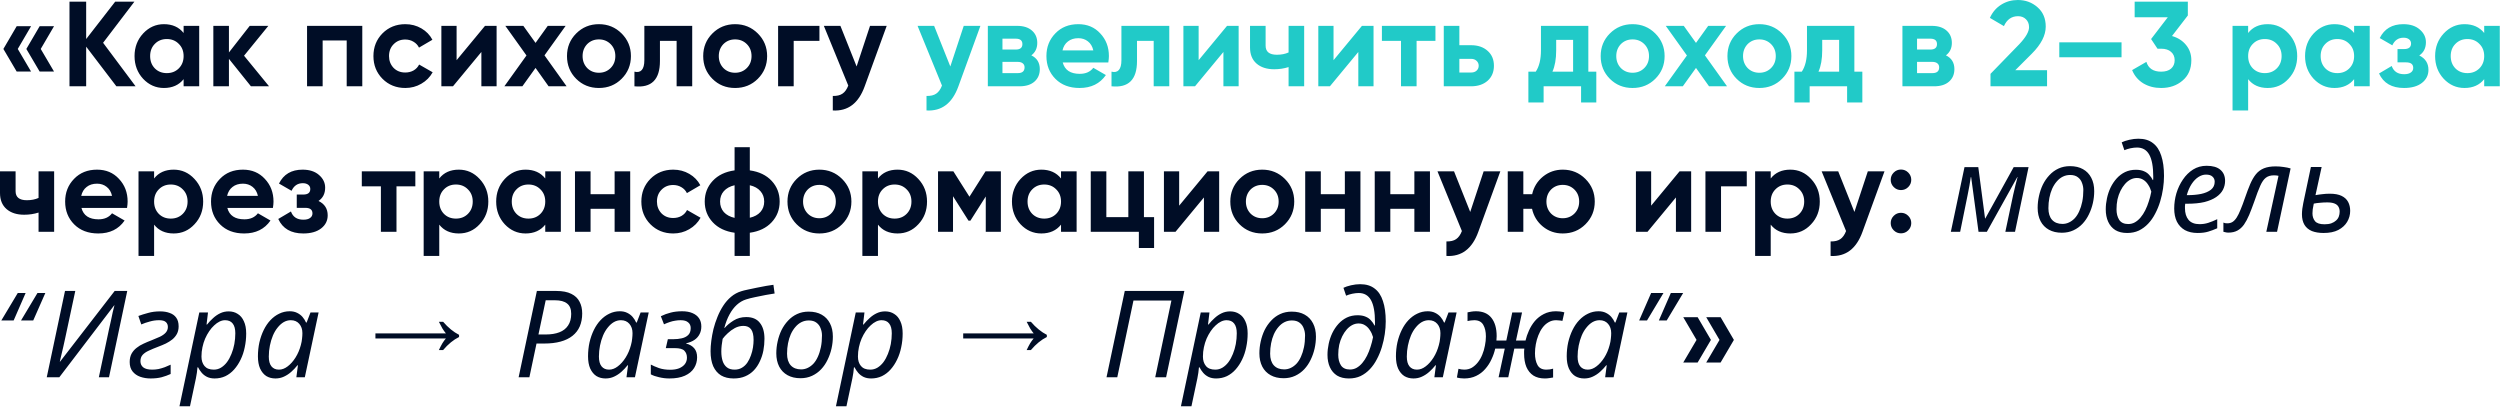
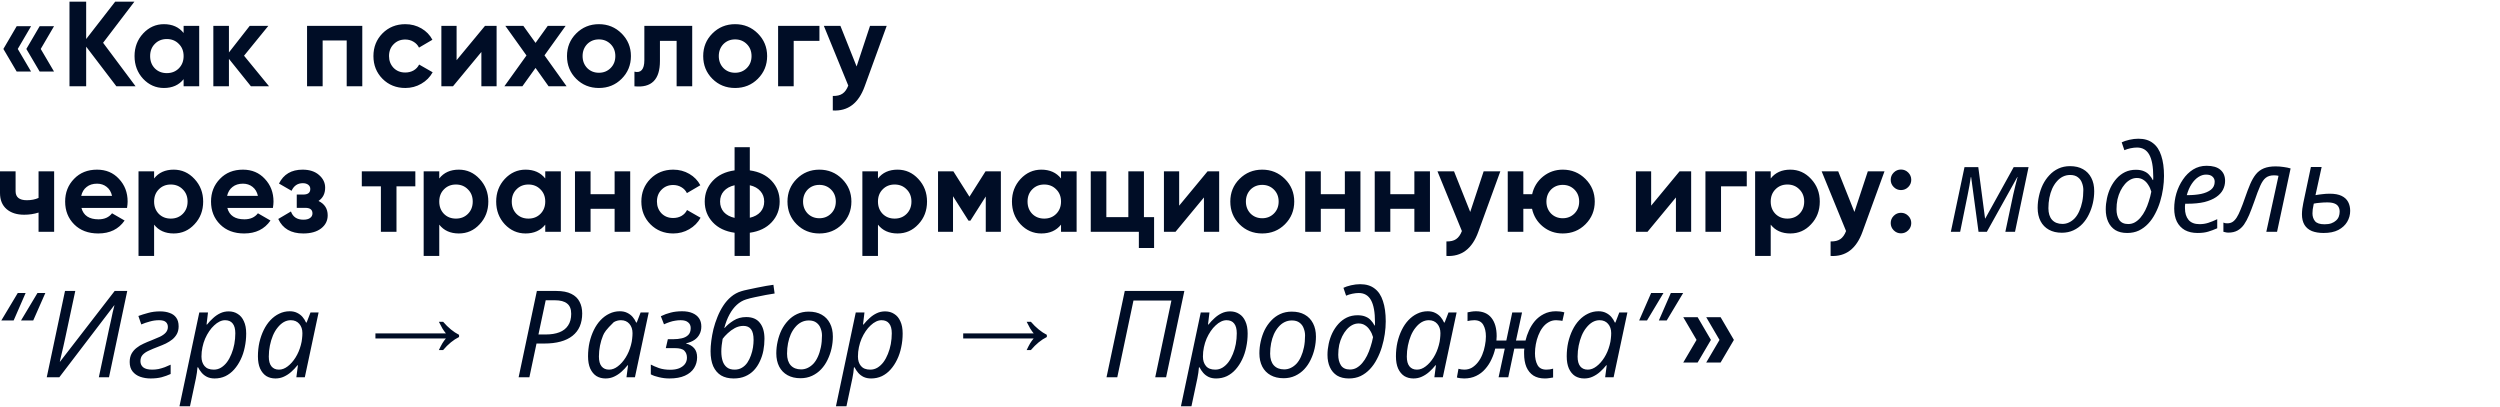
<svg xmlns="http://www.w3.org/2000/svg" width="1117" height="182" viewBox="0 0 1117 182" fill="none">
-   <path d="M7.452 11.718H13.878L7.938 21.87L13.878 31.968H7.452L1.512 21.87L7.452 11.718ZM17.712 11.718H24.138L18.198 21.87L24.138 31.968H17.712L11.772 21.87L17.712 11.718ZM46.058 19.116L60.584 38.556H51.998L38.498 20.844V38.556H31.046V0.756H38.498V17.442L51.458 0.756H60.044L46.058 19.116ZM82.038 14.742V11.556H89.004V38.556H82.038V35.37C79.951 37.998 77.016 39.312 73.237 39.312C69.636 39.312 66.54 37.944 63.949 35.208C61.392 32.436 60.114 29.052 60.114 25.056C60.114 21.096 61.392 17.73 63.949 14.958C66.54 12.186 69.636 10.8 73.237 10.8C77.016 10.8 79.951 12.114 82.038 14.742ZM69.186 30.564C70.591 31.968 72.373 32.67 74.532 32.67C76.692 32.67 78.475 31.968 79.879 30.564C81.319 29.124 82.038 27.288 82.038 25.056C82.038 22.824 81.319 21.006 79.879 19.602C78.475 18.162 76.692 17.442 74.532 17.442C72.373 17.442 70.591 18.162 69.186 19.602C67.782 21.006 67.081 22.824 67.081 25.056C67.081 27.288 67.782 29.124 69.186 30.564ZM109.037 24.894L120.215 38.556H112.115L102.287 26.298V38.556H95.321V11.556H102.287V23.436L111.575 11.556H119.891L109.037 24.894ZM137.192 11.556H161.87V38.556H154.904V18.09H144.158V38.556H137.192V11.556ZM181.105 39.312C177.037 39.312 173.635 37.944 170.899 35.208C168.199 32.472 166.849 29.088 166.849 25.056C166.849 21.024 168.199 17.64 170.899 14.904C173.635 12.168 177.037 10.8 181.105 10.8C183.733 10.8 186.127 11.43 188.287 12.69C190.447 13.95 192.085 15.642 193.201 17.766L187.207 21.276C186.667 20.16 185.839 19.278 184.723 18.63C183.643 17.982 182.419 17.658 181.051 17.658C178.963 17.658 177.235 18.36 175.867 19.764C174.499 21.132 173.815 22.896 173.815 25.056C173.815 27.144 174.499 28.908 175.867 30.348C177.235 31.716 178.963 32.4 181.051 32.4C182.455 32.4 183.697 32.094 184.777 31.482C185.893 30.834 186.721 29.952 187.261 28.836L193.309 32.292C192.121 34.452 190.429 36.162 188.233 37.422C186.073 38.682 183.697 39.312 181.105 39.312ZM204.008 26.892L216.698 11.556H221.882V38.556H215.078V23.22L202.388 38.556H197.204V11.556H204.008V26.892ZM243.277 24.732L253.159 38.556H245.113L239.281 30.348L233.395 38.556H225.349L235.231 24.786L225.781 11.556H233.827L239.281 19.17L244.735 11.556H252.727L243.277 24.732ZM277.741 35.208C275.005 37.944 271.621 39.312 267.589 39.312C263.557 39.312 260.173 37.944 257.437 35.208C254.701 32.472 253.333 29.088 253.333 25.056C253.333 21.06 254.701 17.694 257.437 14.958C260.209 12.186 263.593 10.8 267.589 10.8C271.585 10.8 274.969 12.186 277.741 14.958C280.513 17.73 281.899 21.096 281.899 25.056C281.899 29.052 280.513 32.436 277.741 35.208ZM262.351 30.402C263.755 31.806 265.501 32.508 267.589 32.508C269.677 32.508 271.423 31.806 272.827 30.402C274.231 28.998 274.933 27.216 274.933 25.056C274.933 22.896 274.231 21.114 272.827 19.71C271.423 18.306 269.677 17.604 267.589 17.604C265.501 17.604 263.755 18.306 262.351 19.71C260.983 21.15 260.299 22.932 260.299 25.056C260.299 27.18 260.983 28.962 262.351 30.402ZM287.896 11.556H309.28V38.556H302.314V18.252H294.862V27.27C294.862 35.586 291.064 39.348 283.468 38.556V32.022C284.908 32.382 286.006 32.13 286.762 31.266C287.518 30.402 287.896 28.944 287.896 26.892V11.556ZM338.597 35.208C335.861 37.944 332.477 39.312 328.445 39.312C324.413 39.312 321.029 37.944 318.293 35.208C315.557 32.472 314.189 29.088 314.189 25.056C314.189 21.06 315.557 17.694 318.293 14.958C321.065 12.186 324.449 10.8 328.445 10.8C332.441 10.8 335.825 12.186 338.597 14.958C341.369 17.73 342.755 21.096 342.755 25.056C342.755 29.052 341.369 32.436 338.597 35.208ZM323.207 30.402C324.611 31.806 326.357 32.508 328.445 32.508C330.533 32.508 332.279 31.806 333.683 30.402C335.087 28.998 335.789 27.216 335.789 25.056C335.789 22.896 335.087 21.114 333.683 19.71C332.279 18.306 330.533 17.604 328.445 17.604C326.357 17.604 324.611 18.306 323.207 19.71C321.839 21.15 321.155 22.932 321.155 25.056C321.155 27.18 321.839 28.962 323.207 30.402ZM347.655 11.556H366.123V18.252H354.621V38.556H347.655V11.556ZM382.732 29.7L388.726 11.556H396.178L386.35 38.556C383.614 46.152 378.862 49.752 372.094 49.356V42.876C373.93 42.912 375.37 42.57 376.414 41.85C377.494 41.13 378.358 39.924 379.006 38.232L368.098 11.556H375.496L382.732 29.7ZM17.226 88.436V76.556H24.192V103.556H17.226V94.97C15.21 95.618 13.068 95.942 10.8 95.942C7.488 95.942 4.86 95.096 2.916 93.404C0.972 91.712 -0 89.318 -0 86.222V76.556H6.966V85.412C6.966 88.112 8.64 89.462 11.988 89.462C13.968 89.462 15.714 89.12 17.226 88.436ZM56.755 92.918H36.397C37.297 96.302 39.835 97.994 44.011 97.994C46.675 97.994 48.691 97.094 50.059 95.294L55.675 98.534C53.011 102.386 49.087 104.312 43.903 104.312C39.439 104.312 35.857 102.962 33.157 100.262C30.457 97.562 29.107 94.16 29.107 90.056C29.107 86.024 30.439 82.64 33.103 79.904C35.731 77.168 39.151 75.8 43.363 75.8C47.359 75.8 50.617 77.168 53.137 79.904C55.729 82.64 57.025 86.024 57.025 90.056C57.025 90.812 56.935 91.766 56.755 92.918ZM36.289 87.518H50.059C49.663 85.754 48.853 84.404 47.629 83.468C46.441 82.532 45.019 82.064 43.363 82.064C41.491 82.064 39.943 82.55 38.719 83.522C37.495 84.458 36.685 85.79 36.289 87.518ZM77.602 75.8C81.238 75.8 84.334 77.186 86.89 79.958C89.482 82.73 90.778 86.096 90.778 90.056C90.778 94.088 89.482 97.472 86.89 100.208C84.37 102.944 81.274 104.312 77.602 104.312C73.822 104.312 70.906 102.998 68.854 100.37V114.356H61.888V76.556H68.854V79.742C70.906 77.114 73.822 75.8 77.602 75.8ZM70.96 95.564C72.364 96.968 74.146 97.67 76.306 97.67C78.466 97.67 80.248 96.968 81.652 95.564C83.092 94.124 83.812 92.288 83.812 90.056C83.812 87.824 83.092 86.006 81.652 84.602C80.248 83.162 78.466 82.442 76.306 82.442C74.146 82.442 72.364 83.162 70.96 84.602C69.556 86.006 68.854 87.824 68.854 90.056C68.854 92.288 69.556 94.124 70.96 95.564ZM121.934 92.918H101.576C102.476 96.302 105.014 97.994 109.19 97.994C111.854 97.994 113.87 97.094 115.238 95.294L120.854 98.534C118.19 102.386 114.266 104.312 109.082 104.312C104.618 104.312 101.036 102.962 98.336 100.262C95.636 97.562 94.286 94.16 94.286 90.056C94.286 86.024 95.618 82.64 98.282 79.904C100.91 77.168 104.33 75.8 108.542 75.8C112.538 75.8 115.796 77.168 118.316 79.904C120.908 82.64 122.204 86.024 122.204 90.056C122.204 90.812 122.114 91.766 121.934 92.918ZM101.468 87.518H115.238C114.842 85.754 114.032 84.404 112.808 83.468C111.62 82.532 110.198 82.064 108.542 82.064C106.67 82.064 105.122 82.55 103.898 83.522C102.674 84.458 101.864 85.79 101.468 87.518ZM142.309 89.786C145.045 91.118 146.413 93.26 146.413 96.212C146.413 98.588 145.441 100.532 143.497 102.044C141.553 103.556 138.889 104.312 135.505 104.312C130.033 104.312 126.307 102.152 124.327 97.832L129.997 94.484C130.861 96.932 132.715 98.156 135.559 98.156C136.855 98.156 137.845 97.904 138.529 97.4C139.249 96.896 139.609 96.212 139.609 95.348C139.609 93.692 138.547 92.864 136.423 92.864H132.589V86.924H135.505C137.593 86.924 138.637 86.096 138.637 84.44C138.637 83.648 138.331 83.018 137.719 82.55C137.107 82.082 136.297 81.848 135.289 81.848C132.985 81.848 131.311 82.982 130.267 85.25L124.651 82.01C126.703 77.87 130.213 75.8 135.181 75.8C138.277 75.8 140.725 76.592 142.525 78.176C144.361 79.76 145.279 81.65 145.279 83.846C145.279 86.474 144.289 88.454 142.309 89.786ZM161.652 76.556H185.574V83.252H177.15V103.556H170.184V83.252H161.652V76.556ZM205.008 75.8C208.644 75.8 211.74 77.186 214.296 79.958C216.888 82.73 218.184 86.096 218.184 90.056C218.184 94.088 216.888 97.472 214.296 100.208C211.776 102.944 208.68 104.312 205.008 104.312C201.228 104.312 198.312 102.998 196.26 100.37V114.356H189.294V76.556H196.26V79.742C198.312 77.114 201.228 75.8 205.008 75.8ZM198.366 95.564C199.77 96.968 201.552 97.67 203.712 97.67C205.872 97.67 207.654 96.968 209.058 95.564C210.498 94.124 211.218 92.288 211.218 90.056C211.218 87.824 210.498 86.006 209.058 84.602C207.654 83.162 205.872 82.442 203.712 82.442C201.552 82.442 199.77 83.162 198.366 84.602C196.962 86.006 196.26 87.824 196.26 90.056C196.26 92.288 196.962 94.124 198.366 95.564ZM243.617 79.742V76.556H250.583V103.556H243.617V100.37C241.529 102.998 238.595 104.312 234.815 104.312C231.215 104.312 228.119 102.944 225.527 100.208C222.971 97.436 221.693 94.052 221.693 90.056C221.693 86.096 222.971 82.73 225.527 79.958C228.119 77.186 231.215 75.8 234.815 75.8C238.595 75.8 241.529 77.114 243.617 79.742ZM230.765 95.564C232.169 96.968 233.951 97.67 236.111 97.67C238.271 97.67 240.053 96.968 241.457 95.564C242.897 94.124 243.617 92.288 243.617 90.056C243.617 87.824 242.897 86.006 241.457 84.602C240.053 83.162 238.271 82.442 236.111 82.442C233.951 82.442 232.169 83.162 230.765 84.602C229.361 86.006 228.659 87.824 228.659 90.056C228.659 92.288 229.361 94.124 230.765 95.564ZM274.611 86.762V76.556H281.577V103.556H274.611V93.296H263.865V103.556H256.899V76.556H263.865V86.762H274.611ZM300.812 104.312C296.744 104.312 293.342 102.944 290.606 100.208C287.906 97.472 286.556 94.088 286.556 90.056C286.556 86.024 287.906 82.64 290.606 79.904C293.342 77.168 296.744 75.8 300.812 75.8C303.44 75.8 305.834 76.43 307.994 77.69C310.154 78.95 311.792 80.642 312.908 82.766L306.914 86.276C306.374 85.16 305.546 84.278 304.43 83.63C303.35 82.982 302.126 82.658 300.758 82.658C298.67 82.658 296.942 83.36 295.574 84.764C294.206 86.132 293.522 87.896 293.522 90.056C293.522 92.144 294.206 93.908 295.574 95.348C296.942 96.716 298.67 97.4 300.758 97.4C302.162 97.4 303.404 97.094 304.484 96.482C305.6 95.834 306.428 94.952 306.968 93.836L313.016 97.292C311.828 99.452 310.136 101.162 307.94 102.422C305.78 103.682 303.404 104.312 300.812 104.312ZM335.016 103.988V114.356H328.212V103.988C324.072 103.412 320.814 101.846 318.438 99.29C316.062 96.734 314.874 93.656 314.874 90.056C314.874 86.456 316.062 83.378 318.438 80.822C320.814 78.266 324.072 76.7 328.212 76.124V65.756H335.016V76.124C339.156 76.7 342.414 78.266 344.79 80.822C347.166 83.378 348.354 86.456 348.354 90.056C348.354 93.656 347.166 96.734 344.79 99.29C342.414 101.846 339.156 103.412 335.016 103.988ZM323.406 85.412C322.29 86.672 321.732 88.22 321.732 90.056C321.732 91.892 322.29 93.458 323.406 94.754C324.558 96.014 326.16 96.878 328.212 97.346V82.766C326.16 83.234 324.558 84.116 323.406 85.412ZM335.016 82.766V97.292C337.068 96.824 338.652 95.96 339.768 94.7C340.884 93.44 341.442 91.892 341.442 90.056C341.442 88.22 340.884 86.672 339.768 85.412C338.652 84.116 337.068 83.234 335.016 82.766ZM376.249 100.208C373.513 102.944 370.129 104.312 366.097 104.312C362.065 104.312 358.681 102.944 355.945 100.208C353.209 97.472 351.841 94.088 351.841 90.056C351.841 86.06 353.209 82.694 355.945 79.958C358.717 77.186 362.101 75.8 366.097 75.8C370.093 75.8 373.477 77.186 376.249 79.958C379.021 82.73 380.407 86.096 380.407 90.056C380.407 94.052 379.021 97.436 376.249 100.208ZM360.859 95.402C362.263 96.806 364.009 97.508 366.097 97.508C368.185 97.508 369.931 96.806 371.335 95.402C372.739 93.998 373.441 92.216 373.441 90.056C373.441 87.896 372.739 86.114 371.335 84.71C369.931 83.306 368.185 82.604 366.097 82.604C364.009 82.604 362.263 83.306 360.859 84.71C359.491 86.15 358.807 87.932 358.807 90.056C358.807 92.18 359.491 93.962 360.859 95.402ZM401.022 75.8C404.658 75.8 407.754 77.186 410.31 79.958C412.902 82.73 414.198 86.096 414.198 90.056C414.198 94.088 412.902 97.472 410.31 100.208C407.79 102.944 404.694 104.312 401.022 104.312C397.242 104.312 394.326 102.998 392.274 100.37V114.356H385.308V76.556H392.274V79.742C394.326 77.114 397.242 75.8 401.022 75.8ZM394.38 95.564C395.784 96.968 397.566 97.67 399.726 97.67C401.886 97.67 403.668 96.968 405.072 95.564C406.512 94.124 407.232 92.288 407.232 90.056C407.232 87.824 406.512 86.006 405.072 84.602C403.668 83.162 401.886 82.442 399.726 82.442C397.566 82.442 395.784 83.162 394.38 84.602C392.976 86.006 392.274 87.824 392.274 90.056C392.274 92.288 392.976 94.124 394.38 95.564ZM440.332 76.556H447.19V103.556H440.44V87.788L433.582 98.588H432.718L425.806 87.68V103.556H419.11V76.556H425.968L433.15 87.896L440.332 76.556ZM474.066 79.742V76.556H481.032V103.556H474.066V100.37C471.978 102.998 469.044 104.312 465.264 104.312C461.664 104.312 458.568 102.944 455.976 100.208C453.42 97.436 452.142 94.052 452.142 90.056C452.142 86.096 453.42 82.73 455.976 79.958C458.568 77.186 461.664 75.8 465.264 75.8C469.044 75.8 471.978 77.114 474.066 79.742ZM461.214 95.564C462.618 96.968 464.4 97.67 466.56 97.67C468.72 97.67 470.502 96.968 471.906 95.564C473.346 94.124 474.066 92.288 474.066 90.056C474.066 87.824 473.346 86.006 471.906 84.602C470.502 83.162 468.72 82.442 466.56 82.442C464.4 82.442 462.618 83.162 461.214 84.602C459.81 86.006 459.108 87.824 459.108 90.056C459.108 92.288 459.81 94.124 461.214 95.564ZM511.109 76.556V97.022H515.645V110.792H508.841V103.556H487.349V76.556H494.315V97.022H504.143V76.556H511.109ZM526.848 91.892L539.538 76.556H544.722V103.556H537.918V88.22L525.228 103.556H520.044V76.556H526.848V91.892ZM574.108 100.208C571.372 102.944 567.988 104.312 563.956 104.312C559.924 104.312 556.54 102.944 553.804 100.208C551.068 97.472 549.7 94.088 549.7 90.056C549.7 86.06 551.068 82.694 553.804 79.958C556.576 77.186 559.96 75.8 563.956 75.8C567.952 75.8 571.336 77.186 574.108 79.958C576.88 82.73 578.266 86.096 578.266 90.056C578.266 94.052 576.88 97.436 574.108 100.208ZM558.718 95.402C560.122 96.806 561.868 97.508 563.956 97.508C566.044 97.508 567.79 96.806 569.194 95.402C570.598 93.998 571.3 92.216 571.3 90.056C571.3 87.896 570.598 86.114 569.194 84.71C567.79 83.306 566.044 82.604 563.956 82.604C561.868 82.604 560.122 83.306 558.718 84.71C557.35 86.15 556.666 87.932 556.666 90.056C556.666 92.18 557.35 93.962 558.718 95.402ZM600.879 86.762V76.556H607.845V103.556H600.879V93.296H590.133V103.556H583.167V76.556H590.133V86.762H600.879ZM631.94 86.762V76.556H638.906V103.556H631.94V93.296H621.194V103.556H614.228V76.556H621.194V86.762H631.94ZM656.898 94.7L662.892 76.556H670.344L660.516 103.556C657.78 111.152 653.028 114.752 646.26 114.356V107.876C648.096 107.912 649.536 107.57 650.58 106.85C651.66 106.13 652.524 104.924 653.172 103.232L642.264 76.556H649.662L656.898 94.7ZM698.229 75.8C702.225 75.8 705.609 77.186 708.381 79.958C711.153 82.73 712.539 86.096 712.539 90.056C712.539 94.052 711.153 97.436 708.381 100.208C705.645 102.944 702.261 104.312 698.229 104.312C694.845 104.312 691.893 103.286 689.373 101.234C686.853 99.182 685.233 96.536 684.513 93.296H680.625V103.556H673.659V76.556H680.625V86.762H684.567C685.287 83.558 686.907 80.93 689.427 78.878C691.983 76.826 694.917 75.8 698.229 75.8ZM692.991 95.402C694.395 96.806 696.141 97.508 698.229 97.508C700.317 97.508 702.063 96.806 703.467 95.402C704.871 93.998 705.573 92.216 705.573 90.056C705.573 87.896 704.871 86.114 703.467 84.71C702.063 83.306 700.317 82.604 698.229 82.604C696.141 82.604 694.395 83.306 692.991 84.71C691.623 86.15 690.939 87.932 690.939 90.056C690.939 92.18 691.623 93.962 692.991 95.402ZM737.733 91.892L750.423 76.556H755.607V103.556H748.803V88.22L736.113 103.556H730.929V76.556H737.733V91.892ZM761.989 76.556H780.457V83.252H768.955V103.556H761.989V76.556ZM799.904 75.8C803.54 75.8 806.636 77.186 809.192 79.958C811.784 82.73 813.08 86.096 813.08 90.056C813.08 94.088 811.784 97.472 809.192 100.208C806.672 102.944 803.576 104.312 799.904 104.312C796.124 104.312 793.208 102.998 791.156 100.37V114.356H784.19V76.556H791.156V79.742C793.208 77.114 796.124 75.8 799.904 75.8ZM793.262 95.564C794.666 96.968 796.448 97.67 798.608 97.67C800.768 97.67 802.55 96.968 803.954 95.564C805.394 94.124 806.114 92.288 806.114 90.056C806.114 87.824 805.394 86.006 803.954 84.602C802.55 83.162 800.768 82.442 798.608 82.442C796.448 82.442 794.666 83.162 793.262 84.602C791.858 86.006 791.156 87.824 791.156 90.056C791.156 92.288 791.858 94.124 793.262 95.564ZM828.548 94.7L834.542 76.556H841.994L832.166 103.556C829.43 111.152 824.678 114.752 817.91 114.356V107.876C819.746 107.912 821.186 107.57 822.23 106.85C823.31 106.13 824.174 104.924 824.822 103.232L813.914 76.556H821.312L828.548 94.7ZM853.95 80.336C853.95 81.596 853.5 82.676 852.6 83.576C851.7 84.476 850.62 84.926 849.36 84.926C848.1 84.926 847.02 84.476 846.12 83.576C845.22 82.676 844.77 81.596 844.77 80.336C844.77 79.076 845.22 77.996 846.12 77.096C847.02 76.196 848.1 75.746 849.36 75.746C850.62 75.746 851.7 76.196 852.6 77.096C853.5 77.996 853.95 79.076 853.95 80.336ZM853.95 99.668C853.95 100.928 853.5 102.008 852.6 102.908C851.7 103.808 850.62 104.258 849.36 104.258C848.1 104.258 847.02 103.808 846.12 102.908C845.22 102.008 844.77 100.928 844.77 99.668C844.77 98.408 845.22 97.328 846.12 96.428C847.02 95.528 848.1 95.078 849.36 95.078C850.62 95.078 851.7 95.528 852.6 96.428C853.5 97.328 853.95 98.408 853.95 99.668ZM871.639 103.556L877.741 74.666H883.897L886.921 97.616H887.029L899.719 74.666H906.361L900.313 103.556H895.993L899.503 86.978C899.827 85.61 900.151 84.242 900.475 82.874C900.835 81.506 901.159 80.246 901.447 79.094H901.339L887.731 103.556H884.005L880.711 79.148H880.549C880.405 80.156 880.207 81.398 879.955 82.874C879.703 84.314 879.433 85.718 879.145 87.086L875.797 103.556H871.639ZM921.223 103.988C918.991 103.988 917.065 103.538 915.445 102.638C913.825 101.738 912.583 100.46 911.719 98.804C910.855 97.112 910.423 95.132 910.423 92.864C910.423 91.1 910.621 89.336 911.017 87.572C911.413 85.772 911.989 84.08 912.745 82.496C913.537 80.912 914.509 79.508 915.661 78.284C916.813 77.024 918.163 76.034 919.711 75.314C921.259 74.594 922.987 74.234 924.895 74.234C927.163 74.234 929.089 74.684 930.673 75.584C932.293 76.484 933.535 77.78 934.399 79.472C935.263 81.128 935.695 83.108 935.695 85.412C935.695 87.176 935.497 88.94 935.101 90.704C934.705 92.468 934.111 94.16 933.319 95.78C932.563 97.364 931.609 98.768 930.457 99.992C929.305 101.216 927.955 102.188 926.407 102.908C924.859 103.628 923.131 103.988 921.223 103.988ZM921.493 100.046C922.537 100.046 923.509 99.83 924.409 99.398C925.345 98.966 926.209 98.336 927.001 97.508C927.793 96.644 928.459 95.6 928.999 94.376C929.575 93.116 930.025 91.694 930.349 90.11C930.673 88.526 930.835 86.78 930.835 84.872C930.835 83.792 930.637 82.748 930.241 81.74C929.881 80.696 929.269 79.85 928.405 79.202C927.541 78.518 926.389 78.176 924.949 78.176C923.761 78.176 922.663 78.428 921.655 78.932C920.647 79.436 919.747 80.156 918.955 81.092C918.163 81.992 917.479 83.072 916.903 84.332C916.363 85.556 915.949 86.906 915.661 88.382C915.373 89.858 915.229 91.406 915.229 93.026C915.229 95.258 915.769 96.986 916.849 98.21C917.965 99.434 919.513 100.046 921.493 100.046ZM950.408 104.096C948.32 104.096 946.556 103.664 945.116 102.8C943.712 101.9 942.65 100.658 941.93 99.074C941.21 97.49 940.85 95.654 940.85 93.566C940.85 91.91 941.03 90.254 941.39 88.598C941.75 86.906 942.29 85.304 943.01 83.792C943.766 82.244 944.684 80.876 945.764 79.688C946.844 78.5 948.086 77.564 949.49 76.88C950.93 76.196 952.532 75.854 954.296 75.854C955.736 75.854 956.942 76.07 957.914 76.502C958.886 76.898 959.678 77.456 960.29 78.176C960.938 78.86 961.46 79.616 961.856 80.444H962.018C962.054 80.156 962.072 79.886 962.072 79.634C962.072 79.346 962.072 79.112 962.072 78.932C962.072 74.504 961.478 71.228 960.29 69.104C959.102 66.98 957.284 65.918 954.836 65.918C953.936 65.918 952.964 66.026 951.92 66.242C950.912 66.458 949.994 66.746 949.166 67.106L947.978 63.596C948.842 63.164 949.976 62.786 951.38 62.462C952.784 62.138 954.134 61.976 955.43 61.976C958.094 61.976 960.254 62.624 961.91 63.92C963.602 65.18 964.844 67.052 965.636 69.536C966.464 71.984 966.878 75.008 966.878 78.608C966.878 80.408 966.734 82.298 966.446 84.278C966.158 86.222 965.726 88.148 965.15 90.056C964.574 91.964 963.836 93.764 962.936 95.456C962.072 97.148 961.028 98.642 959.804 99.938C958.58 101.234 957.194 102.26 955.646 103.016C954.098 103.736 952.352 104.096 950.408 104.096ZM950.894 100.1C951.974 100.1 952.964 99.848 953.864 99.344C954.8 98.804 955.646 98.084 956.402 97.184C957.194 96.248 957.896 95.168 958.508 93.944C959.12 92.72 959.642 91.406 960.074 90.002C960.542 88.598 960.92 87.14 961.208 85.628C960.884 84.476 960.416 83.45 959.804 82.55C959.228 81.614 958.508 80.876 957.644 80.336C956.816 79.796 955.844 79.526 954.728 79.526C953.756 79.526 952.82 79.76 951.92 80.228C951.02 80.696 950.192 81.362 949.436 82.226C948.68 83.09 948.014 84.098 947.438 85.25C946.862 86.402 946.412 87.68 946.088 89.084C945.8 90.488 945.656 91.964 945.656 93.512C945.656 95.384 946.052 96.95 946.844 98.21C947.672 99.47 949.022 100.1 950.894 100.1ZM981.912 104.096C979.68 104.096 977.772 103.664 976.188 102.8C974.64 101.9 973.452 100.64 972.624 99.02C971.832 97.364 971.436 95.42 971.436 93.188C971.436 90.884 971.76 88.616 972.408 86.384C973.092 84.116 974.064 82.064 975.324 80.228C976.584 78.356 978.096 76.862 979.86 75.746C981.66 74.63 983.676 74.072 985.908 74.072C988.644 74.072 990.696 74.666 992.064 75.854C993.468 77.042 994.17 78.698 994.17 80.822C994.17 82.226 993.846 83.558 993.198 84.818C992.55 86.042 991.542 87.122 990.174 88.058C988.806 88.994 987.06 89.732 984.936 90.272C982.812 90.776 980.256 91.028 977.268 91.028H976.35C976.314 91.352 976.278 91.694 976.242 92.054C976.242 92.414 976.242 92.738 976.242 93.026C976.242 95.222 976.782 96.968 977.862 98.264C978.942 99.524 980.58 100.154 982.776 100.154C984.144 100.154 985.44 99.956 986.664 99.56C987.888 99.164 989.22 98.624 990.66 97.94V101.99C989.292 102.602 987.942 103.106 986.61 103.502C985.314 103.898 983.748 104.096 981.912 104.096ZM977.43 87.194C979.59 87.194 981.588 87.014 983.424 86.654C985.26 86.258 986.736 85.628 987.852 84.764C988.968 83.864 989.526 82.676 989.526 81.2C989.526 80.264 989.202 79.508 988.554 78.932C987.942 78.32 986.97 78.014 985.638 78.014C984.486 78.014 983.352 78.374 982.236 79.094C981.12 79.814 980.112 80.858 979.212 82.226C978.312 83.594 977.592 85.25 977.052 87.194H977.43ZM995.63 103.934C995.162 103.934 994.73 103.88 994.334 103.772C993.938 103.7 993.632 103.628 993.416 103.556V99.452C993.668 99.56 993.938 99.65 994.226 99.722C994.514 99.758 994.838 99.776 995.198 99.776C996.062 99.776 996.818 99.578 997.466 99.182C998.15 98.75 998.78 98.084 999.356 97.184C999.932 96.284 1000.51 95.114 1001.08 93.674C1001.7 92.234 1002.34 90.506 1003.03 88.49C1003.86 86.078 1004.65 83.99 1005.4 82.226C1006.16 80.462 1007.01 79.004 1007.94 77.852C1008.91 76.664 1010.1 75.782 1011.51 75.206C1012.91 74.63 1014.66 74.342 1016.74 74.342C1017.97 74.342 1019.16 74.432 1020.31 74.612C1021.46 74.756 1022.5 74.972 1023.44 75.26L1017.39 103.556H1012.59L1018.04 78.554C1017.79 78.482 1017.48 78.428 1017.12 78.392C1016.76 78.356 1016.38 78.338 1015.99 78.338C1014.51 78.338 1013.31 78.698 1012.37 79.418C1011.47 80.102 1010.64 81.29 1009.89 82.982C1009.13 84.674 1008.23 87.05 1007.19 90.11C1006.39 92.342 1005.64 94.322 1004.92 96.05C1004.2 97.742 1003.42 99.182 1002.6 100.37C1001.77 101.522 1000.8 102.404 999.68 103.016C998.564 103.628 997.214 103.934 995.63 103.934ZM1038.18 104.096C1036.16 104.096 1034.42 103.808 1032.94 103.232C1031.5 102.62 1030.4 101.702 1029.65 100.478C1028.89 99.218 1028.51 97.634 1028.51 95.726C1028.51 95.006 1028.57 94.196 1028.67 93.296C1028.82 92.36 1028.96 91.496 1029.11 90.704L1032.51 74.612H1037.31L1034.56 87.194C1035.5 87.014 1036.5 86.87 1037.58 86.762C1038.66 86.618 1039.78 86.546 1040.93 86.546C1043.13 86.546 1044.89 86.87 1046.22 87.518C1047.56 88.166 1048.53 89.066 1049.14 90.218C1049.75 91.37 1050.06 92.702 1050.06 94.214C1050.06 95.978 1049.61 97.616 1048.71 99.128C1047.84 100.604 1046.53 101.81 1044.77 102.746C1043.04 103.646 1040.84 104.096 1038.18 104.096ZM1038.61 100.208C1039.8 100.208 1040.81 100.064 1041.63 99.776C1042.5 99.452 1043.2 99.038 1043.74 98.534C1044.32 98.03 1044.73 97.436 1044.98 96.752C1045.23 96.068 1045.36 95.348 1045.36 94.592C1045.36 93.728 1045.18 92.99 1044.82 92.378C1044.46 91.73 1043.87 91.244 1043.04 90.92C1042.25 90.596 1041.17 90.434 1039.8 90.434C1038.68 90.434 1037.62 90.488 1036.61 90.596C1035.6 90.668 1034.67 90.794 1033.8 90.974C1033.59 91.982 1033.43 92.846 1033.32 93.566C1033.25 94.25 1033.21 94.844 1033.21 95.348C1033.21 96.716 1033.59 97.868 1034.34 98.804C1035.1 99.74 1036.52 100.208 1038.61 100.208ZM6.102 143.176H0.594L7.938 130.918H11.448L6.102 143.176ZM14.85 143.176H9.396L16.74 130.918H20.25L14.85 143.176ZM20.89 168.556L29.044 130H33.634L29.098 151.222C28.882 152.302 28.612 153.526 28.288 154.894C27.964 156.262 27.658 157.558 27.37 158.782C27.118 160.006 26.902 160.942 26.722 161.59H26.83L51.238 130H56.854L48.7 168.556H44.164L48.7 147.118C48.988 145.894 49.276 144.616 49.564 143.284C49.852 141.916 50.122 140.638 50.374 139.45C50.662 138.226 50.914 137.218 51.13 136.426H51.022L26.506 168.556H20.89ZM67.284 169.096C65.628 169.096 64.08 168.844 62.64 168.34C61.236 167.836 60.102 167.044 59.238 165.964C58.374 164.884 57.942 163.48 57.942 161.752C57.942 160.348 58.212 159.124 58.752 158.08C59.328 157.036 60.084 156.154 61.02 155.434C61.956 154.678 63 154.048 64.152 153.544C65.304 153.004 66.456 152.518 67.608 152.086C69.048 151.51 70.326 150.97 71.442 150.466C72.558 149.926 73.422 149.314 74.034 148.63C74.682 147.91 75.006 147.064 75.006 146.092C75.006 145.192 74.718 144.472 74.142 143.932C73.566 143.356 72.54 143.068 71.064 143.068C69.66 143.068 68.274 143.266 66.906 143.662C65.538 144.022 64.278 144.454 63.126 144.958L61.83 141.178C63.09 140.71 64.53 140.26 66.15 139.828C67.77 139.36 69.57 139.126 71.55 139.126C73.17 139.126 74.592 139.36 75.816 139.828C77.076 140.26 78.048 140.962 78.732 141.934C79.452 142.906 79.812 144.202 79.812 145.822C79.812 147.082 79.56 148.198 79.056 149.17C78.552 150.106 77.868 150.934 77.004 151.654C76.14 152.338 75.168 152.95 74.088 153.49C73.008 153.994 71.892 154.462 70.74 154.894C69.12 155.506 67.698 156.1 66.474 156.676C65.286 157.216 64.368 157.846 63.72 158.566C63.072 159.286 62.748 160.222 62.748 161.374C62.748 162.526 63.162 163.444 63.99 164.128C64.854 164.812 66.186 165.154 67.986 165.154C68.958 165.154 69.912 165.064 70.848 164.884C71.784 164.668 72.702 164.398 73.602 164.074C74.502 163.714 75.384 163.336 76.248 162.94V167.098C74.988 167.674 73.638 168.16 72.198 168.556C70.758 168.916 69.12 169.096 67.284 169.096ZM80.189 181.516L89.045 139.612H92.933L92.285 145.012H92.501C93.365 143.932 94.283 142.96 95.255 142.096C96.227 141.196 97.289 140.476 98.441 139.936C99.593 139.396 100.835 139.126 102.167 139.126C103.715 139.126 105.065 139.504 106.217 140.26C107.405 140.98 108.323 142.078 108.971 143.554C109.655 144.994 109.997 146.812 109.997 149.008C109.997 151.132 109.781 153.184 109.349 155.164C108.953 157.144 108.341 158.98 107.513 160.672C106.721 162.328 105.749 163.804 104.597 165.1C103.481 166.36 102.185 167.35 100.709 168.07C99.233 168.754 97.631 169.096 95.903 169.096C94.607 169.096 93.473 168.862 92.501 168.394C91.565 167.926 90.773 167.314 90.125 166.558C89.477 165.802 88.937 164.992 88.505 164.128H88.235C88.199 164.704 88.109 165.514 87.965 166.558C87.821 167.566 87.677 168.394 87.533 169.042L84.887 181.516H80.189ZM95.525 165.154C96.677 165.154 97.739 164.866 98.711 164.29C99.719 163.678 100.619 162.85 101.411 161.806C102.203 160.726 102.869 159.502 103.409 158.134C103.985 156.73 104.417 155.254 104.705 153.706C104.993 152.122 105.137 150.52 105.137 148.9C105.137 146.956 104.741 145.498 103.949 144.526C103.193 143.554 102.059 143.068 100.547 143.068C99.755 143.068 98.945 143.266 98.117 143.662C97.289 144.058 96.479 144.634 95.687 145.39C94.895 146.11 94.157 146.974 93.473 147.982C92.789 148.99 92.177 150.106 91.637 151.33C91.133 152.518 90.737 153.796 90.449 155.164C90.161 156.496 90.017 157.882 90.017 159.322C90.017 161.05 90.467 162.454 91.367 163.534C92.267 164.614 93.653 165.154 95.525 165.154ZM123.071 169.096C121.523 169.096 120.155 168.736 118.967 168.016C117.815 167.26 116.897 166.144 116.213 164.668C115.565 163.192 115.241 161.374 115.241 159.214C115.241 157.054 115.457 154.984 115.889 153.004C116.357 150.988 117.005 149.134 117.833 147.442C118.661 145.75 119.651 144.292 120.803 143.068C121.991 141.808 123.305 140.836 124.745 140.152C126.221 139.432 127.787 139.072 129.443 139.072C130.703 139.072 131.801 139.306 132.737 139.774C133.709 140.242 134.519 140.854 135.167 141.61C135.815 142.366 136.337 143.194 136.733 144.094H137.003L138.731 139.612H142.349L136.193 168.556H132.413L133.115 163.21H132.899C132.071 164.254 131.153 165.226 130.145 166.126C129.137 167.026 128.039 167.746 126.851 168.286C125.699 168.826 124.439 169.096 123.071 169.096ZM124.637 165.154C125.969 165.154 127.265 164.668 128.525 163.696C129.821 162.724 130.991 161.41 132.035 159.754C133.079 158.098 133.871 156.244 134.411 154.192C134.699 153.148 134.879 152.194 134.951 151.33C135.059 150.43 135.113 149.602 135.113 148.846C135.113 147.154 134.645 145.768 133.709 144.688C132.773 143.608 131.513 143.068 129.929 143.068C128.813 143.068 127.751 143.356 126.743 143.932C125.771 144.508 124.871 145.318 124.043 146.362C123.215 147.37 122.513 148.558 121.937 149.926C121.361 151.294 120.911 152.788 120.587 154.408C120.263 155.992 120.101 157.63 120.101 159.322C120.101 161.266 120.497 162.724 121.289 163.696C122.081 164.668 123.197 165.154 124.637 165.154ZM196.09 156.406C196.63 155.254 197.152 154.246 197.656 153.382C198.196 152.518 198.718 151.798 199.222 151.222H167.74V148.954H199.222C198.718 148.342 198.196 147.604 197.656 146.74C197.152 145.876 196.63 144.886 196.09 143.77H197.98C200.248 146.398 202.624 148.342 205.108 149.602V150.574C202.624 151.798 200.248 153.742 197.98 156.406H196.09ZM231.722 168.556L239.876 130H248.57C251.342 130 253.574 130.432 255.266 131.296C256.958 132.124 258.182 133.294 258.938 134.806C259.73 136.282 260.126 138.028 260.126 140.044C260.126 142.204 259.766 144.13 259.046 145.822C258.326 147.478 257.246 148.882 255.806 150.034C254.366 151.186 252.584 152.05 250.46 152.626C248.372 153.202 245.942 153.49 243.17 153.49H239.714L236.528 168.556H231.722ZM243.926 149.44C246.23 149.44 248.228 149.116 249.92 148.468C251.612 147.82 252.908 146.812 253.808 145.444C254.744 144.076 255.212 142.33 255.212 140.206C255.212 138.082 254.6 136.552 253.376 135.616C252.188 134.644 250.37 134.158 247.922 134.158H243.818L240.578 149.44H243.926ZM270.569 169.096C269.021 169.096 267.653 168.736 266.465 168.016C265.313 167.26 264.395 166.144 263.711 164.668C263.063 163.192 262.739 161.374 262.739 159.214C262.739 157.054 262.955 154.984 263.387 153.004C263.855 150.988 264.503 149.134 265.331 147.442C266.159 145.75 267.149 144.292 268.301 143.068C269.489 141.808 270.803 140.836 272.243 140.152C273.719 139.432 275.285 139.072 276.941 139.072C278.201 139.072 279.299 139.306 280.235 139.774C281.207 140.242 282.017 140.854 282.665 141.61C283.313 142.366 283.835 143.194 284.231 144.094H284.501L286.229 139.612H289.847L283.691 168.556H279.911L280.613 163.21H280.397C279.569 164.254 278.651 165.226 277.643 166.126C276.635 167.026 275.537 167.746 274.349 168.286C273.197 168.826 271.937 169.096 270.569 169.096ZM272.135 165.154C273.467 165.154 274.763 164.668 276.023 163.696C277.319 162.724 278.489 161.41 279.533 159.754C280.577 158.098 281.369 156.244 281.909 154.192C282.197 153.148 282.377 152.194 282.449 151.33C282.557 150.43 282.611 149.602 282.611 148.846C282.611 147.154 282.143 145.768 281.207 144.688C280.271 143.608 279.011 143.068 277.427 143.068C276.311 143.068 275.249 143.356 274.241 143.932C273.269 144.508 272.369 145.318 271.541 146.362C270.713 147.37 270.011 148.558 269.435 149.926C268.859 151.294 268.409 152.788 268.085 154.408C267.761 155.992 267.599 157.63 267.599 159.322C267.599 161.266 267.995 162.724 268.787 163.696C269.579 164.668 270.695 165.154 272.135 165.154ZM299.1 169.096C297.552 169.096 296.022 168.916 294.51 168.556C293.034 168.232 291.792 167.8 290.784 167.26V162.886C291.72 163.39 292.926 163.912 294.402 164.452C295.878 164.956 297.57 165.208 299.478 165.208C300.99 165.208 302.304 164.992 303.42 164.56C304.536 164.092 305.4 163.462 306.012 162.67C306.624 161.842 306.93 160.888 306.93 159.808C306.93 158.548 306.552 157.522 305.796 156.73C305.076 155.938 303.636 155.542 301.476 155.542H297.48L298.398 151.546H301.044C302.232 151.546 303.402 151.42 304.554 151.168C305.742 150.916 306.714 150.43 307.47 149.71C308.226 148.99 308.604 147.946 308.604 146.578C308.604 145.498 308.226 144.652 307.47 144.04C306.75 143.392 305.634 143.068 304.122 143.068C303.294 143.068 302.484 143.14 301.692 143.284C300.9 143.392 300.09 143.59 299.262 143.878C298.47 144.13 297.606 144.472 296.67 144.904L295.266 141.286C296.742 140.566 298.218 140.026 299.694 139.666C301.206 139.27 302.898 139.072 304.77 139.072C306.57 139.072 308.1 139.342 309.36 139.882C310.656 140.422 311.646 141.196 312.33 142.204C313.014 143.212 313.356 144.436 313.356 145.876C313.356 147.172 313.086 148.324 312.546 149.332C312.042 150.34 311.286 151.186 310.278 151.87C309.27 152.554 308.028 153.058 306.552 153.382V153.49C308.1 153.886 309.306 154.588 310.17 155.596C311.034 156.604 311.466 157.954 311.466 159.646C311.466 161.41 311.016 163.012 310.116 164.452C309.216 165.892 307.848 167.026 306.012 167.854C304.176 168.682 301.872 169.096 299.1 169.096ZM327.793 169.096C325.597 169.096 323.725 168.646 322.177 167.746C320.665 166.81 319.495 165.442 318.667 163.642C317.875 161.806 317.479 159.556 317.479 156.892C317.479 155.524 317.587 153.994 317.803 152.302C318.019 150.61 318.343 148.846 318.775 147.01C319.243 145.174 319.837 143.374 320.557 141.61C321.277 139.81 322.141 138.136 323.149 136.588C324.157 135.04 325.327 133.708 326.659 132.592C328.027 131.44 329.557 130.612 331.249 130.108C331.897 129.892 332.833 129.658 334.057 129.406C335.317 129.118 336.685 128.83 338.161 128.542C339.637 128.218 341.041 127.948 342.373 127.732C343.705 127.516 344.767 127.354 345.559 127.246L346.099 131.134C345.091 131.278 343.795 131.494 342.211 131.782C340.627 132.07 339.025 132.394 337.405 132.754C335.821 133.078 334.471 133.42 333.355 133.78C331.843 134.248 330.457 135.058 329.197 136.21C327.973 137.326 326.893 138.748 325.957 140.476C325.021 142.168 324.247 144.166 323.635 146.47L323.797 146.524C324.769 145.372 326.083 144.274 327.739 143.23C329.395 142.186 331.285 141.664 333.409 141.664C336.145 141.664 338.179 142.528 339.511 144.256C340.879 145.948 341.563 148.324 341.563 151.384C341.563 153.148 341.401 154.894 341.077 156.622C340.753 158.314 340.231 159.916 339.511 161.428C338.827 162.94 337.945 164.272 336.865 165.424C335.785 166.576 334.489 167.476 332.977 168.124C331.501 168.772 329.773 169.096 327.793 169.096ZM328.225 165.154C329.485 165.154 330.583 164.866 331.519 164.29C332.491 163.714 333.301 162.94 333.949 161.968C334.597 160.996 335.119 159.934 335.515 158.782C335.947 157.594 336.253 156.406 336.433 155.218C336.613 153.994 336.703 152.878 336.703 151.87C336.703 149.71 336.325 148.126 335.569 147.118C334.813 146.11 333.679 145.606 332.167 145.606C330.835 145.606 329.557 145.93 328.333 146.578C327.145 147.226 326.083 148 325.147 148.9C324.211 149.764 323.455 150.592 322.879 151.384C322.735 152.356 322.591 153.328 322.447 154.3C322.339 155.272 322.285 156.19 322.285 157.054C322.285 158.674 322.483 160.096 322.879 161.32C323.275 162.508 323.905 163.444 324.769 164.128C325.633 164.812 326.785 165.154 328.225 165.154ZM357.65 168.988C355.418 168.988 353.492 168.538 351.872 167.638C350.252 166.738 349.01 165.46 348.146 163.804C347.282 162.112 346.85 160.132 346.85 157.864C346.85 156.1 347.048 154.336 347.444 152.572C347.84 150.772 348.416 149.08 349.172 147.496C349.964 145.912 350.936 144.508 352.088 143.284C353.24 142.024 354.59 141.034 356.138 140.314C357.686 139.594 359.414 139.234 361.322 139.234C363.59 139.234 365.516 139.684 367.1 140.584C368.72 141.484 369.962 142.78 370.826 144.472C371.69 146.128 372.122 148.108 372.122 150.412C372.122 152.176 371.924 153.94 371.528 155.704C371.132 157.468 370.538 159.16 369.746 160.78C368.99 162.364 368.036 163.768 366.884 164.992C365.732 166.216 364.382 167.188 362.834 167.908C361.286 168.628 359.558 168.988 357.65 168.988ZM357.92 165.046C358.964 165.046 359.936 164.83 360.836 164.398C361.772 163.966 362.636 163.336 363.428 162.508C364.22 161.644 364.886 160.6 365.426 159.376C366.002 158.116 366.452 156.694 366.776 155.11C367.1 153.526 367.262 151.78 367.262 149.872C367.262 148.792 367.064 147.748 366.668 146.74C366.308 145.696 365.696 144.85 364.832 144.202C363.968 143.518 362.816 143.176 361.376 143.176C360.188 143.176 359.09 143.428 358.082 143.932C357.074 144.436 356.174 145.156 355.382 146.092C354.59 146.992 353.906 148.072 353.33 149.332C352.79 150.556 352.376 151.906 352.088 153.382C351.8 154.858 351.656 156.406 351.656 158.026C351.656 160.258 352.196 161.986 353.276 163.21C354.392 164.434 355.94 165.046 357.92 165.046ZM373.498 181.516L382.354 139.612H386.242L385.594 145.012H385.81C386.674 143.932 387.592 142.96 388.564 142.096C389.536 141.196 390.598 140.476 391.75 139.936C392.902 139.396 394.144 139.126 395.476 139.126C397.024 139.126 398.374 139.504 399.526 140.26C400.714 140.98 401.632 142.078 402.28 143.554C402.964 144.994 403.306 146.812 403.306 149.008C403.306 151.132 403.09 153.184 402.658 155.164C402.262 157.144 401.65 158.98 400.822 160.672C400.03 162.328 399.058 163.804 397.906 165.1C396.79 166.36 395.494 167.35 394.018 168.07C392.542 168.754 390.94 169.096 389.212 169.096C387.916 169.096 386.782 168.862 385.81 168.394C384.874 167.926 384.082 167.314 383.434 166.558C382.786 165.802 382.246 164.992 381.814 164.128H381.544C381.508 164.704 381.418 165.514 381.274 166.558C381.13 167.566 380.986 168.394 380.842 169.042L378.196 181.516H373.498ZM388.834 165.154C389.986 165.154 391.048 164.866 392.02 164.29C393.028 163.678 393.928 162.85 394.72 161.806C395.512 160.726 396.178 159.502 396.718 158.134C397.294 156.73 397.726 155.254 398.014 153.706C398.302 152.122 398.446 150.52 398.446 148.9C398.446 146.956 398.05 145.498 397.258 144.526C396.502 143.554 395.368 143.068 393.856 143.068C393.064 143.068 392.254 143.266 391.426 143.662C390.598 144.058 389.788 144.634 388.996 145.39C388.204 146.11 387.466 146.974 386.782 147.982C386.098 148.99 385.486 150.106 384.946 151.33C384.442 152.518 384.046 153.796 383.758 155.164C383.47 156.496 383.326 157.882 383.326 159.322C383.326 161.05 383.776 162.454 384.676 163.534C385.576 164.614 386.962 165.154 388.834 165.154ZM458.708 156.406C459.248 155.254 459.77 154.246 460.274 153.382C460.814 152.518 461.336 151.798 461.84 151.222H430.358V148.954H461.84C461.336 148.342 460.814 147.604 460.274 146.74C459.77 145.876 459.248 144.886 458.708 143.77H460.598C462.866 146.398 465.242 148.342 467.726 149.602V150.574C465.242 151.798 462.866 153.742 460.598 156.406H458.708ZM494.393 168.556L502.547 130H529.169L521.015 168.556H516.155L523.391 134.266H506.435L499.199 168.556H494.393ZM527.641 181.516L536.497 139.612H540.385L539.737 145.012H539.953C540.817 143.932 541.735 142.96 542.707 142.096C543.679 141.196 544.741 140.476 545.893 139.936C547.045 139.396 548.287 139.126 549.619 139.126C551.167 139.126 552.517 139.504 553.669 140.26C554.857 140.98 555.775 142.078 556.423 143.554C557.107 144.994 557.449 146.812 557.449 149.008C557.449 151.132 557.233 153.184 556.801 155.164C556.405 157.144 555.793 158.98 554.965 160.672C554.173 162.328 553.201 163.804 552.049 165.1C550.933 166.36 549.637 167.35 548.161 168.07C546.685 168.754 545.083 169.096 543.355 169.096C542.059 169.096 540.925 168.862 539.953 168.394C539.017 167.926 538.225 167.314 537.577 166.558C536.929 165.802 536.389 164.992 535.957 164.128H535.687C535.651 164.704 535.561 165.514 535.417 166.558C535.273 167.566 535.129 168.394 534.985 169.042L532.339 181.516H527.641ZM542.977 165.154C544.129 165.154 545.191 164.866 546.163 164.29C547.171 163.678 548.071 162.85 548.863 161.806C549.655 160.726 550.321 159.502 550.861 158.134C551.437 156.73 551.869 155.254 552.157 153.706C552.445 152.122 552.589 150.52 552.589 148.9C552.589 146.956 552.193 145.498 551.401 144.526C550.645 143.554 549.511 143.068 547.999 143.068C547.207 143.068 546.397 143.266 545.569 143.662C544.741 144.058 543.931 144.634 543.139 145.39C542.347 146.11 541.609 146.974 540.925 147.982C540.241 148.99 539.629 150.106 539.089 151.33C538.585 152.518 538.189 153.796 537.901 155.164C537.613 156.496 537.469 157.882 537.469 159.322C537.469 161.05 537.919 162.454 538.819 163.534C539.719 164.614 541.105 165.154 542.977 165.154ZM573.492 168.988C571.26 168.988 569.334 168.538 567.714 167.638C566.094 166.738 564.852 165.46 563.988 163.804C563.124 162.112 562.692 160.132 562.692 157.864C562.692 156.1 562.89 154.336 563.286 152.572C563.682 150.772 564.258 149.08 565.014 147.496C565.806 145.912 566.778 144.508 567.93 143.284C569.082 142.024 570.432 141.034 571.98 140.314C573.528 139.594 575.256 139.234 577.164 139.234C579.432 139.234 581.358 139.684 582.942 140.584C584.562 141.484 585.804 142.78 586.668 144.472C587.532 146.128 587.964 148.108 587.964 150.412C587.964 152.176 587.766 153.94 587.37 155.704C586.974 157.468 586.38 159.16 585.588 160.78C584.832 162.364 583.878 163.768 582.726 164.992C581.574 166.216 580.224 167.188 578.676 167.908C577.128 168.628 575.4 168.988 573.492 168.988ZM573.762 165.046C574.806 165.046 575.778 164.83 576.678 164.398C577.614 163.966 578.478 163.336 579.27 162.508C580.062 161.644 580.728 160.6 581.268 159.376C581.844 158.116 582.294 156.694 582.618 155.11C582.942 153.526 583.104 151.78 583.104 149.872C583.104 148.792 582.906 147.748 582.51 146.74C582.15 145.696 581.538 144.85 580.674 144.202C579.81 143.518 578.658 143.176 577.218 143.176C576.03 143.176 574.932 143.428 573.924 143.932C572.916 144.436 572.016 145.156 571.224 146.092C570.432 146.992 569.748 148.072 569.172 149.332C568.632 150.556 568.218 151.906 567.93 153.382C567.642 154.858 567.498 156.406 567.498 158.026C567.498 160.258 568.038 161.986 569.118 163.21C570.234 164.434 571.782 165.046 573.762 165.046ZM602.678 169.096C600.59 169.096 598.826 168.664 597.386 167.8C595.982 166.9 594.92 165.658 594.2 164.074C593.48 162.49 593.12 160.654 593.12 158.566C593.12 156.91 593.3 155.254 593.66 153.598C594.02 151.906 594.56 150.304 595.28 148.792C596.036 147.244 596.954 145.876 598.034 144.688C599.114 143.5 600.356 142.564 601.76 141.88C603.2 141.196 604.802 140.854 606.566 140.854C608.006 140.854 609.212 141.07 610.184 141.502C611.156 141.898 611.948 142.456 612.56 143.176C613.208 143.86 613.73 144.616 614.126 145.444H614.288C614.324 145.156 614.342 144.886 614.342 144.634C614.342 144.346 614.342 144.112 614.342 143.932C614.342 139.504 613.748 136.228 612.56 134.104C611.372 131.98 609.554 130.918 607.106 130.918C606.206 130.918 605.234 131.026 604.19 131.242C603.182 131.458 602.264 131.746 601.436 132.106L600.248 128.596C601.112 128.164 602.246 127.786 603.65 127.462C605.054 127.138 606.404 126.976 607.7 126.976C610.364 126.976 612.524 127.624 614.18 128.92C615.872 130.18 617.114 132.052 617.906 134.536C618.734 136.984 619.148 140.008 619.148 143.608C619.148 145.408 619.004 147.298 618.716 149.278C618.428 151.222 617.996 153.148 617.42 155.056C616.844 156.964 616.106 158.764 615.206 160.456C614.342 162.148 613.298 163.642 612.074 164.938C610.85 166.234 609.464 167.26 607.916 168.016C606.368 168.736 604.622 169.096 602.678 169.096ZM603.164 165.1C604.244 165.1 605.234 164.848 606.134 164.344C607.07 163.804 607.916 163.084 608.672 162.184C609.464 161.248 610.166 160.168 610.778 158.944C611.39 157.72 611.912 156.406 612.344 155.002C612.812 153.598 613.19 152.14 613.478 150.628C613.154 149.476 612.686 148.45 612.074 147.55C611.498 146.614 610.778 145.876 609.914 145.336C609.086 144.796 608.114 144.526 606.998 144.526C606.026 144.526 605.09 144.76 604.19 145.228C603.29 145.696 602.462 146.362 601.706 147.226C600.95 148.09 600.284 149.098 599.708 150.25C599.132 151.402 598.682 152.68 598.358 154.084C598.07 155.488 597.926 156.964 597.926 158.512C597.926 160.384 598.322 161.95 599.114 163.21C599.942 164.47 601.292 165.1 603.164 165.1ZM631.536 169.096C629.988 169.096 628.62 168.736 627.432 168.016C626.28 167.26 625.362 166.144 624.678 164.668C624.03 163.192 623.706 161.374 623.706 159.214C623.706 157.054 623.922 154.984 624.354 153.004C624.822 150.988 625.47 149.134 626.298 147.442C627.126 145.75 628.116 144.292 629.268 143.068C630.456 141.808 631.77 140.836 633.21 140.152C634.686 139.432 636.252 139.072 637.908 139.072C639.168 139.072 640.266 139.306 641.202 139.774C642.174 140.242 642.984 140.854 643.632 141.61C644.28 142.366 644.802 143.194 645.198 144.094H645.468L647.196 139.612H650.814L644.658 168.556H640.878L641.58 163.21H641.364C640.536 164.254 639.618 165.226 638.61 166.126C637.602 167.026 636.504 167.746 635.316 168.286C634.164 168.826 632.904 169.096 631.536 169.096ZM633.102 165.154C634.434 165.154 635.73 164.668 636.99 163.696C638.286 162.724 639.456 161.41 640.5 159.754C641.544 158.098 642.336 156.244 642.876 154.192C643.164 153.148 643.344 152.194 643.416 151.33C643.524 150.43 643.578 149.602 643.578 148.846C643.578 147.154 643.11 145.768 642.174 144.688C641.238 143.608 639.978 143.068 638.394 143.068C637.278 143.068 636.216 143.356 635.208 143.932C634.236 144.508 633.336 145.318 632.508 146.362C631.68 147.37 630.978 148.558 630.402 149.926C629.826 151.294 629.376 152.788 629.052 154.408C628.728 155.992 628.566 157.63 628.566 159.322C628.566 161.266 628.962 162.724 629.754 163.696C630.546 164.668 631.662 165.154 633.102 165.154ZM654.181 169.096C653.677 169.096 653.119 169.06 652.507 168.988C651.931 168.916 651.409 168.808 650.941 168.664L651.643 164.776C652.003 164.884 652.417 164.974 652.885 165.046C653.353 165.118 653.803 165.154 654.235 165.154C655.495 165.154 656.629 164.866 657.637 164.29C658.645 163.678 659.545 162.868 660.337 161.86C661.129 160.852 661.777 159.718 662.281 158.458C662.821 157.162 663.217 155.812 663.469 154.408C663.757 153.004 663.901 151.636 663.901 150.304C663.901 148.216 663.505 146.488 662.713 145.12C661.921 143.752 660.589 143.068 658.717 143.068C658.177 143.068 657.655 143.104 657.151 143.176C656.683 143.248 656.197 143.338 655.693 143.446V139.558C656.197 139.45 656.773 139.342 657.421 139.234C658.069 139.126 658.735 139.072 659.419 139.072C662.515 139.072 664.837 140.062 666.385 142.042C667.933 143.986 668.707 146.704 668.707 150.196C668.707 150.52 668.689 150.862 668.653 151.222C668.653 151.546 668.635 151.852 668.599 152.14H673.027L675.673 139.612H680.047L677.347 152.14H681.613C681.937 150.7 682.441 149.224 683.125 147.712C683.809 146.164 684.691 144.742 685.771 143.446C686.887 142.15 688.219 141.106 689.767 140.314C691.351 139.486 693.169 139.072 695.221 139.072C695.833 139.072 696.445 139.108 697.057 139.18C697.669 139.252 698.299 139.378 698.947 139.558L698.083 143.392C697.687 143.284 697.237 143.212 696.733 143.176C696.229 143.104 695.743 143.068 695.275 143.068C694.015 143.068 692.881 143.374 691.873 143.986C690.865 144.562 689.983 145.354 689.227 146.362C688.471 147.37 687.841 148.522 687.337 149.818C686.833 151.078 686.455 152.41 686.203 153.814C685.951 155.182 685.825 156.532 685.825 157.864C685.825 159.952 686.203 161.698 686.959 163.102C687.715 164.47 689.029 165.154 690.901 165.154C691.513 165.154 692.035 165.118 692.467 165.046C692.935 164.974 693.421 164.866 693.925 164.722V168.664C693.457 168.736 692.899 168.826 692.251 168.934C691.603 169.042 690.937 169.096 690.253 169.096C688.201 169.096 686.491 168.664 685.123 167.8C683.755 166.9 682.711 165.622 681.991 163.966C681.307 162.31 680.965 160.312 680.965 157.972C680.965 157.576 680.965 157.198 680.965 156.838C681.001 156.478 681.037 156.118 681.073 155.758H676.591L673.891 168.556H669.571L672.325 155.758H668.059C667.699 157.378 667.141 158.98 666.385 160.564C665.665 162.148 664.729 163.588 663.577 164.884C662.461 166.18 661.111 167.206 659.527 167.962C657.979 168.718 656.197 169.096 654.181 169.096ZM707.842 169.096C706.294 169.096 704.926 168.736 703.738 168.016C702.586 167.26 701.668 166.144 700.984 164.668C700.336 163.192 700.012 161.374 700.012 159.214C700.012 157.054 700.228 154.984 700.66 153.004C701.128 150.988 701.776 149.134 702.604 147.442C703.432 145.75 704.422 144.292 705.574 143.068C706.762 141.808 708.076 140.836 709.516 140.152C710.992 139.432 712.558 139.072 714.214 139.072C715.474 139.072 716.572 139.306 717.508 139.774C718.48 140.242 719.29 140.854 719.938 141.61C720.586 142.366 721.108 143.194 721.504 144.094H721.774L723.502 139.612H727.12L720.964 168.556H717.184L717.886 163.21H717.67C716.842 164.254 715.924 165.226 714.916 166.126C713.908 167.026 712.81 167.746 711.622 168.286C710.47 168.826 709.21 169.096 707.842 169.096ZM709.408 165.154C710.74 165.154 712.036 164.668 713.296 163.696C714.592 162.724 715.762 161.41 716.806 159.754C717.85 158.098 718.642 156.244 719.182 154.192C719.47 153.148 719.65 152.194 719.722 151.33C719.83 150.43 719.884 149.602 719.884 148.846C719.884 147.154 719.416 145.768 718.48 144.688C717.544 143.608 716.284 143.068 714.7 143.068C713.584 143.068 712.522 143.356 711.514 143.932C710.542 144.508 709.642 145.318 708.814 146.362C707.986 147.37 707.284 148.558 706.708 149.926C706.132 151.294 705.682 152.788 705.358 154.408C705.034 155.992 704.872 157.63 704.872 159.322C704.872 161.266 705.268 162.724 706.06 163.696C706.852 164.668 707.968 165.154 709.408 165.154ZM737.724 130.918H743.232L735.888 143.176H732.378L737.724 130.918ZM746.526 130.918H752.034L744.69 143.176H741.18L746.526 130.918ZM752.08 141.718H758.506L764.446 151.87L758.506 161.968H752.08L758.02 151.87L752.08 141.718ZM762.34 141.718H768.766L774.706 151.87L768.766 161.968H762.34L768.28 151.87L762.34 141.718Z" fill="#000D26" />
-   <path d="M424.603 29.7L430.597 11.556H438.049L428.221 38.556C425.485 46.152 420.733 49.752 413.965 49.356V42.876C415.801 42.912 417.241 42.57 418.285 41.85C419.365 41.13 420.229 39.924 420.877 38.232L409.969 11.556H417.367L424.603 29.7ZM460.804 24.732C463.324 25.956 464.584 28.008 464.584 30.888C464.584 33.192 463.792 35.046 462.208 36.45C460.624 37.854 458.41 38.556 455.566 38.556H441.364V11.556H454.486C457.294 11.556 459.49 12.258 461.074 13.662C462.658 15.03 463.45 16.866 463.45 19.17C463.45 21.546 462.568 23.4 460.804 24.732ZM453.838 17.28H447.898V22.14H453.838C455.818 22.14 456.808 21.33 456.808 19.71C456.808 18.09 455.818 17.28 453.838 17.28ZM447.898 32.67H454.756C456.772 32.67 457.78 31.806 457.78 30.078C457.78 29.322 457.51 28.728 456.97 28.296C456.43 27.864 455.692 27.648 454.756 27.648H447.898V32.67ZM495.188 27.918H474.83C475.73 31.302 478.268 32.994 482.444 32.994C485.108 32.994 487.124 32.094 488.492 30.294L494.108 33.534C491.444 37.386 487.52 39.312 482.336 39.312C477.872 39.312 474.29 37.962 471.59 35.262C468.89 32.562 467.54 29.16 467.54 25.056C467.54 21.024 468.872 17.64 471.536 14.904C474.164 12.168 477.584 10.8 481.796 10.8C485.792 10.8 489.05 12.168 491.57 14.904C494.162 17.64 495.458 21.024 495.458 25.056C495.458 25.812 495.368 26.766 495.188 27.918ZM474.722 22.518H488.492C488.096 20.754 487.286 19.404 486.062 18.468C484.874 17.532 483.452 17.064 481.796 17.064C479.924 17.064 478.376 17.55 477.152 18.522C475.928 19.458 475.118 20.79 474.722 22.518ZM501.049 11.556H522.433V38.556H515.467V18.252H508.015V27.27C508.015 35.586 504.217 39.348 496.621 38.556V32.022C498.061 32.382 499.159 32.13 499.915 31.266C500.671 30.402 501.049 28.944 501.049 26.892V11.556ZM535.549 26.892L548.239 11.556H553.423V38.556H546.619V23.22L533.929 38.556H528.745V11.556H535.549V26.892ZM575.736 23.436V11.556H582.702V38.556H575.736V29.97C573.72 30.618 571.578 30.942 569.31 30.942C565.998 30.942 563.37 30.096 561.426 28.404C559.482 26.712 558.51 24.318 558.51 21.222V11.556H565.476V20.412C565.476 23.112 567.15 24.462 570.498 24.462C572.478 24.462 574.224 24.12 575.736 23.436ZM595.824 26.892L608.514 11.556H613.698V38.556H606.894V23.22L594.204 38.556H589.02V11.556H595.824V26.892ZM617.435 11.556H641.357V18.252H632.933V38.556H625.967V18.252H617.435V11.556ZM652.043 20.196H657.281C660.341 20.196 662.807 21.042 664.679 22.734C666.551 24.39 667.487 26.604 667.487 29.376C667.487 32.148 666.551 34.38 664.679 36.072C662.807 37.728 660.341 38.556 657.281 38.556H645.077V11.556H652.043V20.196ZM652.043 32.4H657.335C658.307 32.4 659.099 32.13 659.711 31.59C660.359 31.014 660.683 30.276 660.683 29.376C660.683 28.476 660.359 27.738 659.711 27.162C659.099 26.586 658.307 26.298 657.335 26.298H652.043V32.4ZM709.666 11.556V32.022H713.23V45.792H706.426V38.556H689.686V45.792H682.882V32.022H686.176C687.724 29.718 688.498 26.532 688.498 22.464V11.556H709.666ZM693.628 32.022H702.862V17.82H695.302V22.464C695.302 26.352 694.744 29.538 693.628 32.022ZM739.589 35.208C736.853 37.944 733.469 39.312 729.437 39.312C725.405 39.312 722.021 37.944 719.285 35.208C716.549 32.472 715.181 29.088 715.181 25.056C715.181 21.06 716.549 17.694 719.285 14.958C722.057 12.186 725.441 10.8 729.437 10.8C733.433 10.8 736.817 12.186 739.589 14.958C742.361 17.73 743.747 21.096 743.747 25.056C743.747 29.052 742.361 32.436 739.589 35.208ZM724.199 30.402C725.603 31.806 727.349 32.508 729.437 32.508C731.525 32.508 733.271 31.806 734.675 30.402C736.079 28.998 736.781 27.216 736.781 25.056C736.781 22.896 736.079 21.114 734.675 19.71C733.271 18.306 731.525 17.604 729.437 17.604C727.349 17.604 725.603 18.306 724.199 19.71C722.831 21.15 722.147 22.932 722.147 25.056C722.147 27.18 722.831 28.962 724.199 30.402ZM761.761 24.732L771.643 38.556H763.597L757.765 30.348L751.879 38.556H743.833L753.715 24.786L744.265 11.556H752.311L757.765 19.17L763.219 11.556H771.211L761.761 24.732ZM796.226 35.208C793.49 37.944 790.106 39.312 786.074 39.312C782.042 39.312 778.658 37.944 775.922 35.208C773.186 32.472 771.818 29.088 771.818 25.056C771.818 21.06 773.186 17.694 775.922 14.958C778.694 12.186 782.078 10.8 786.074 10.8C790.07 10.8 793.454 12.186 796.226 14.958C798.998 17.73 800.384 21.096 800.384 25.056C800.384 29.052 798.998 32.436 796.226 35.208ZM780.836 30.402C782.24 31.806 783.986 32.508 786.074 32.508C788.162 32.508 789.908 31.806 791.312 30.402C792.716 28.998 793.418 27.216 793.418 25.056C793.418 22.896 792.716 21.114 791.312 19.71C789.908 18.306 788.162 17.604 786.074 17.604C783.986 17.604 782.24 18.306 780.836 19.71C779.468 21.15 778.784 22.932 778.784 25.056C778.784 27.18 779.468 28.962 780.836 30.402ZM828.529 11.556V32.022H832.093V45.792H825.289V38.556H808.549V45.792H801.745V32.022H805.039C806.587 29.718 807.361 26.532 807.361 22.464V11.556H828.529ZM812.491 32.022H821.725V17.82H814.165V22.464C814.165 26.352 813.607 29.538 812.491 32.022ZM869.443 24.732C871.963 25.956 873.223 28.008 873.223 30.888C873.223 33.192 872.431 35.046 870.847 36.45C869.263 37.854 867.049 38.556 864.205 38.556H850.003V11.556H863.125C865.933 11.556 868.129 12.258 869.713 13.662C871.297 15.03 872.089 16.866 872.089 19.17C872.089 21.546 871.207 23.4 869.443 24.732ZM862.477 17.28H856.537V22.14H862.477C864.457 22.14 865.447 21.33 865.447 19.71C865.447 18.09 864.457 17.28 862.477 17.28ZM856.537 32.67H863.395C865.411 32.67 866.419 31.806 866.419 30.078C866.419 29.322 866.149 28.728 865.609 28.296C865.069 27.864 864.331 27.648 863.395 27.648H856.537V32.67ZM914.627 38.556H889.355V32.994L902.261 19.71C905.141 16.65 906.581 14.13 906.581 12.15C906.581 10.674 906.113 9.486 905.177 8.586C904.277 7.686 903.107 7.236 901.667 7.236C898.787 7.236 896.681 8.712 895.349 11.664L889.085 7.992C890.237 5.436 891.911 3.474 894.107 2.106C896.339 0.702 898.823 -2.74181e-06 901.559 -2.74181e-06C904.979 -2.74181e-06 907.913 1.08 910.361 3.24C912.809 5.364 914.033 8.244 914.033 11.88C914.033 15.804 911.963 19.836 907.823 23.976L900.425 31.374H914.627V38.556ZM947.904 25.596H920.094V18.9H947.904V25.596ZM977.525 6.912L970.451 16.092C973.079 16.848 975.167 18.18 976.715 20.088C978.299 21.996 979.091 24.264 979.091 26.892C979.091 30.78 977.777 33.822 975.149 36.018C972.593 38.214 969.407 39.312 965.591 39.312C962.603 39.312 959.957 38.628 957.653 37.26C955.349 35.856 953.675 33.876 952.631 31.32L959.003 27.648C959.903 30.564 962.099 32.022 965.591 32.022C967.499 32.022 968.975 31.572 970.019 30.672C971.099 29.736 971.639 28.476 971.639 26.892C971.639 25.344 971.099 24.102 970.019 23.166C968.975 22.23 967.499 21.762 965.591 21.762H963.971L961.109 17.442L968.561 7.722H953.765V0.756H977.525V6.912ZM1013.21 10.8C1016.85 10.8 1019.95 12.186 1022.5 14.958C1025.09 17.73 1026.39 21.096 1026.39 25.056C1026.39 29.088 1025.09 32.472 1022.5 35.208C1019.98 37.944 1016.89 39.312 1013.21 39.312C1009.43 39.312 1006.52 37.998 1004.47 35.37V49.356H997.501V11.556H1004.47V14.742C1006.52 12.114 1009.43 10.8 1013.21 10.8ZM1006.57 30.564C1007.98 31.968 1009.76 32.67 1011.92 32.67C1014.08 32.67 1015.86 31.968 1017.26 30.564C1018.7 29.124 1019.42 27.288 1019.42 25.056C1019.42 22.824 1018.7 21.006 1017.26 19.602C1015.86 18.162 1014.08 17.442 1011.92 17.442C1009.76 17.442 1007.98 18.162 1006.57 19.602C1005.17 21.006 1004.47 22.824 1004.47 25.056C1004.47 27.288 1005.17 29.124 1006.57 30.564ZM1051.82 14.742V11.556H1058.79V38.556H1051.82V35.37C1049.74 37.998 1046.8 39.312 1043.02 39.312C1039.42 39.312 1036.33 37.944 1033.73 35.208C1031.18 32.436 1029.9 29.052 1029.9 25.056C1029.9 21.096 1031.18 17.73 1033.73 14.958C1036.33 12.186 1039.42 10.8 1043.02 10.8C1046.8 10.8 1049.74 12.114 1051.82 14.742ZM1038.97 30.564C1040.38 31.968 1042.16 32.67 1044.32 32.67C1046.48 32.67 1048.26 31.968 1049.66 30.564C1051.1 29.124 1051.82 27.288 1051.82 25.056C1051.82 22.824 1051.1 21.006 1049.66 19.602C1048.26 18.162 1046.48 17.442 1044.32 17.442C1042.16 17.442 1040.38 18.162 1038.97 19.602C1037.57 21.006 1036.87 22.824 1036.87 25.056C1036.87 27.288 1037.57 29.124 1038.97 30.564ZM1080.93 24.786C1083.66 26.118 1085.03 28.26 1085.03 31.212C1085.03 33.588 1084.06 35.532 1082.12 37.044C1080.17 38.556 1077.51 39.312 1074.12 39.312C1068.65 39.312 1064.93 37.152 1062.95 32.832L1068.62 29.484C1069.48 31.932 1071.33 33.156 1074.18 33.156C1075.47 33.156 1076.46 32.904 1077.15 32.4C1077.87 31.896 1078.23 31.212 1078.23 30.348C1078.23 28.692 1077.17 27.864 1075.04 27.864H1071.21V21.924H1074.12C1076.21 21.924 1077.26 21.096 1077.26 19.44C1077.26 18.648 1076.95 18.018 1076.34 17.55C1075.73 17.082 1074.92 16.848 1073.91 16.848C1071.6 16.848 1069.93 17.982 1068.89 20.25L1063.27 17.01C1065.32 12.87 1068.83 10.8 1073.8 10.8C1076.9 10.8 1079.34 11.592 1081.14 13.176C1082.98 14.76 1083.9 16.65 1083.9 18.846C1083.9 21.474 1082.91 23.454 1080.93 24.786ZM1109.94 14.742V11.556H1116.9V38.556H1109.94V35.37C1107.85 37.998 1104.91 39.312 1101.13 39.312C1097.53 39.312 1094.44 37.944 1091.85 35.208C1089.29 32.436 1088.01 29.052 1088.01 25.056C1088.01 21.096 1089.29 17.73 1091.85 14.958C1094.44 12.186 1097.53 10.8 1101.13 10.8C1104.91 10.8 1107.85 12.114 1109.94 14.742ZM1097.08 30.564C1098.49 31.968 1100.27 32.67 1102.43 32.67C1104.59 32.67 1106.37 31.968 1107.78 30.564C1109.22 29.124 1109.94 27.288 1109.94 25.056C1109.94 22.824 1109.22 21.006 1107.78 19.602C1106.37 18.162 1104.59 17.442 1102.43 17.442C1100.27 17.442 1098.49 18.162 1097.08 19.602C1095.68 21.006 1094.98 22.824 1094.98 25.056C1094.98 27.288 1095.68 29.124 1097.08 30.564Z" fill="#21CAC8" />
+   <path d="M7.452 11.718H13.878L7.938 21.87L13.878 31.968H7.452L1.512 21.87L7.452 11.718ZM17.712 11.718H24.138L18.198 21.87L24.138 31.968H17.712L11.772 21.87L17.712 11.718ZM46.058 19.116L60.584 38.556H51.998L38.498 20.844V38.556H31.046V0.756H38.498V17.442L51.458 0.756H60.044L46.058 19.116ZM82.038 14.742V11.556H89.004V38.556H82.038V35.37C79.951 37.998 77.016 39.312 73.237 39.312C69.636 39.312 66.54 37.944 63.949 35.208C61.392 32.436 60.114 29.052 60.114 25.056C60.114 21.096 61.392 17.73 63.949 14.958C66.54 12.186 69.636 10.8 73.237 10.8C77.016 10.8 79.951 12.114 82.038 14.742ZM69.186 30.564C70.591 31.968 72.373 32.67 74.532 32.67C76.692 32.67 78.475 31.968 79.879 30.564C81.319 29.124 82.038 27.288 82.038 25.056C82.038 22.824 81.319 21.006 79.879 19.602C78.475 18.162 76.692 17.442 74.532 17.442C72.373 17.442 70.591 18.162 69.186 19.602C67.782 21.006 67.081 22.824 67.081 25.056C67.081 27.288 67.782 29.124 69.186 30.564ZM109.037 24.894L120.215 38.556H112.115L102.287 26.298V38.556H95.321V11.556H102.287V23.436L111.575 11.556H119.891L109.037 24.894ZM137.192 11.556H161.87V38.556H154.904V18.09H144.158V38.556H137.192V11.556ZM181.105 39.312C177.037 39.312 173.635 37.944 170.899 35.208C168.199 32.472 166.849 29.088 166.849 25.056C166.849 21.024 168.199 17.64 170.899 14.904C173.635 12.168 177.037 10.8 181.105 10.8C183.733 10.8 186.127 11.43 188.287 12.69C190.447 13.95 192.085 15.642 193.201 17.766L187.207 21.276C186.667 20.16 185.839 19.278 184.723 18.63C183.643 17.982 182.419 17.658 181.051 17.658C178.963 17.658 177.235 18.36 175.867 19.764C174.499 21.132 173.815 22.896 173.815 25.056C173.815 27.144 174.499 28.908 175.867 30.348C177.235 31.716 178.963 32.4 181.051 32.4C182.455 32.4 183.697 32.094 184.777 31.482C185.893 30.834 186.721 29.952 187.261 28.836L193.309 32.292C192.121 34.452 190.429 36.162 188.233 37.422C186.073 38.682 183.697 39.312 181.105 39.312ZM204.008 26.892L216.698 11.556H221.882V38.556H215.078V23.22L202.388 38.556H197.204V11.556H204.008V26.892ZM243.277 24.732L253.159 38.556H245.113L239.281 30.348L233.395 38.556H225.349L235.231 24.786L225.781 11.556H233.827L239.281 19.17L244.735 11.556H252.727L243.277 24.732ZM277.741 35.208C275.005 37.944 271.621 39.312 267.589 39.312C263.557 39.312 260.173 37.944 257.437 35.208C254.701 32.472 253.333 29.088 253.333 25.056C253.333 21.06 254.701 17.694 257.437 14.958C260.209 12.186 263.593 10.8 267.589 10.8C271.585 10.8 274.969 12.186 277.741 14.958C280.513 17.73 281.899 21.096 281.899 25.056C281.899 29.052 280.513 32.436 277.741 35.208ZM262.351 30.402C263.755 31.806 265.501 32.508 267.589 32.508C269.677 32.508 271.423 31.806 272.827 30.402C274.231 28.998 274.933 27.216 274.933 25.056C274.933 22.896 274.231 21.114 272.827 19.71C271.423 18.306 269.677 17.604 267.589 17.604C265.501 17.604 263.755 18.306 262.351 19.71C260.983 21.15 260.299 22.932 260.299 25.056C260.299 27.18 260.983 28.962 262.351 30.402ZM287.896 11.556H309.28V38.556H302.314V18.252H294.862V27.27C294.862 35.586 291.064 39.348 283.468 38.556V32.022C284.908 32.382 286.006 32.13 286.762 31.266C287.518 30.402 287.896 28.944 287.896 26.892V11.556ZM338.597 35.208C335.861 37.944 332.477 39.312 328.445 39.312C324.413 39.312 321.029 37.944 318.293 35.208C315.557 32.472 314.189 29.088 314.189 25.056C314.189 21.06 315.557 17.694 318.293 14.958C321.065 12.186 324.449 10.8 328.445 10.8C332.441 10.8 335.825 12.186 338.597 14.958C341.369 17.73 342.755 21.096 342.755 25.056C342.755 29.052 341.369 32.436 338.597 35.208ZM323.207 30.402C324.611 31.806 326.357 32.508 328.445 32.508C330.533 32.508 332.279 31.806 333.683 30.402C335.087 28.998 335.789 27.216 335.789 25.056C335.789 22.896 335.087 21.114 333.683 19.71C332.279 18.306 330.533 17.604 328.445 17.604C326.357 17.604 324.611 18.306 323.207 19.71C321.839 21.15 321.155 22.932 321.155 25.056C321.155 27.18 321.839 28.962 323.207 30.402ZM347.655 11.556H366.123V18.252H354.621V38.556H347.655V11.556ZM382.732 29.7L388.726 11.556H396.178L386.35 38.556C383.614 46.152 378.862 49.752 372.094 49.356V42.876C373.93 42.912 375.37 42.57 376.414 41.85C377.494 41.13 378.358 39.924 379.006 38.232L368.098 11.556H375.496L382.732 29.7ZM17.226 88.436V76.556H24.192V103.556H17.226V94.97C15.21 95.618 13.068 95.942 10.8 95.942C7.488 95.942 4.86 95.096 2.916 93.404C0.972 91.712 -0 89.318 -0 86.222V76.556H6.966V85.412C6.966 88.112 8.64 89.462 11.988 89.462C13.968 89.462 15.714 89.12 17.226 88.436ZM56.755 92.918H36.397C37.297 96.302 39.835 97.994 44.011 97.994C46.675 97.994 48.691 97.094 50.059 95.294L55.675 98.534C53.011 102.386 49.087 104.312 43.903 104.312C39.439 104.312 35.857 102.962 33.157 100.262C30.457 97.562 29.107 94.16 29.107 90.056C29.107 86.024 30.439 82.64 33.103 79.904C35.731 77.168 39.151 75.8 43.363 75.8C47.359 75.8 50.617 77.168 53.137 79.904C55.729 82.64 57.025 86.024 57.025 90.056C57.025 90.812 56.935 91.766 56.755 92.918ZM36.289 87.518H50.059C49.663 85.754 48.853 84.404 47.629 83.468C46.441 82.532 45.019 82.064 43.363 82.064C41.491 82.064 39.943 82.55 38.719 83.522C37.495 84.458 36.685 85.79 36.289 87.518ZM77.602 75.8C81.238 75.8 84.334 77.186 86.89 79.958C89.482 82.73 90.778 86.096 90.778 90.056C90.778 94.088 89.482 97.472 86.89 100.208C84.37 102.944 81.274 104.312 77.602 104.312C73.822 104.312 70.906 102.998 68.854 100.37V114.356H61.888V76.556H68.854V79.742C70.906 77.114 73.822 75.8 77.602 75.8ZM70.96 95.564C72.364 96.968 74.146 97.67 76.306 97.67C78.466 97.67 80.248 96.968 81.652 95.564C83.092 94.124 83.812 92.288 83.812 90.056C83.812 87.824 83.092 86.006 81.652 84.602C80.248 83.162 78.466 82.442 76.306 82.442C74.146 82.442 72.364 83.162 70.96 84.602C69.556 86.006 68.854 87.824 68.854 90.056C68.854 92.288 69.556 94.124 70.96 95.564ZM121.934 92.918H101.576C102.476 96.302 105.014 97.994 109.19 97.994C111.854 97.994 113.87 97.094 115.238 95.294L120.854 98.534C118.19 102.386 114.266 104.312 109.082 104.312C104.618 104.312 101.036 102.962 98.336 100.262C95.636 97.562 94.286 94.16 94.286 90.056C94.286 86.024 95.618 82.64 98.282 79.904C100.91 77.168 104.33 75.8 108.542 75.8C112.538 75.8 115.796 77.168 118.316 79.904C120.908 82.64 122.204 86.024 122.204 90.056C122.204 90.812 122.114 91.766 121.934 92.918ZM101.468 87.518H115.238C114.842 85.754 114.032 84.404 112.808 83.468C111.62 82.532 110.198 82.064 108.542 82.064C106.67 82.064 105.122 82.55 103.898 83.522C102.674 84.458 101.864 85.79 101.468 87.518ZM142.309 89.786C145.045 91.118 146.413 93.26 146.413 96.212C146.413 98.588 145.441 100.532 143.497 102.044C141.553 103.556 138.889 104.312 135.505 104.312C130.033 104.312 126.307 102.152 124.327 97.832L129.997 94.484C130.861 96.932 132.715 98.156 135.559 98.156C136.855 98.156 137.845 97.904 138.529 97.4C139.249 96.896 139.609 96.212 139.609 95.348C139.609 93.692 138.547 92.864 136.423 92.864H132.589V86.924H135.505C137.593 86.924 138.637 86.096 138.637 84.44C138.637 83.648 138.331 83.018 137.719 82.55C137.107 82.082 136.297 81.848 135.289 81.848C132.985 81.848 131.311 82.982 130.267 85.25L124.651 82.01C126.703 77.87 130.213 75.8 135.181 75.8C138.277 75.8 140.725 76.592 142.525 78.176C144.361 79.76 145.279 81.65 145.279 83.846C145.279 86.474 144.289 88.454 142.309 89.786ZM161.652 76.556H185.574V83.252H177.15V103.556H170.184V83.252H161.652V76.556ZM205.008 75.8C208.644 75.8 211.74 77.186 214.296 79.958C216.888 82.73 218.184 86.096 218.184 90.056C218.184 94.088 216.888 97.472 214.296 100.208C211.776 102.944 208.68 104.312 205.008 104.312C201.228 104.312 198.312 102.998 196.26 100.37V114.356H189.294V76.556H196.26V79.742C198.312 77.114 201.228 75.8 205.008 75.8ZM198.366 95.564C199.77 96.968 201.552 97.67 203.712 97.67C205.872 97.67 207.654 96.968 209.058 95.564C210.498 94.124 211.218 92.288 211.218 90.056C211.218 87.824 210.498 86.006 209.058 84.602C207.654 83.162 205.872 82.442 203.712 82.442C201.552 82.442 199.77 83.162 198.366 84.602C196.962 86.006 196.26 87.824 196.26 90.056C196.26 92.288 196.962 94.124 198.366 95.564ZM243.617 79.742V76.556H250.583V103.556H243.617V100.37C241.529 102.998 238.595 104.312 234.815 104.312C231.215 104.312 228.119 102.944 225.527 100.208C222.971 97.436 221.693 94.052 221.693 90.056C221.693 86.096 222.971 82.73 225.527 79.958C228.119 77.186 231.215 75.8 234.815 75.8C238.595 75.8 241.529 77.114 243.617 79.742ZM230.765 95.564C232.169 96.968 233.951 97.67 236.111 97.67C238.271 97.67 240.053 96.968 241.457 95.564C242.897 94.124 243.617 92.288 243.617 90.056C243.617 87.824 242.897 86.006 241.457 84.602C240.053 83.162 238.271 82.442 236.111 82.442C233.951 82.442 232.169 83.162 230.765 84.602C229.361 86.006 228.659 87.824 228.659 90.056C228.659 92.288 229.361 94.124 230.765 95.564ZM274.611 86.762V76.556H281.577V103.556H274.611V93.296H263.865V103.556H256.899V76.556H263.865V86.762H274.611ZM300.812 104.312C296.744 104.312 293.342 102.944 290.606 100.208C287.906 97.472 286.556 94.088 286.556 90.056C286.556 86.024 287.906 82.64 290.606 79.904C293.342 77.168 296.744 75.8 300.812 75.8C303.44 75.8 305.834 76.43 307.994 77.69C310.154 78.95 311.792 80.642 312.908 82.766L306.914 86.276C306.374 85.16 305.546 84.278 304.43 83.63C303.35 82.982 302.126 82.658 300.758 82.658C298.67 82.658 296.942 83.36 295.574 84.764C294.206 86.132 293.522 87.896 293.522 90.056C293.522 92.144 294.206 93.908 295.574 95.348C296.942 96.716 298.67 97.4 300.758 97.4C302.162 97.4 303.404 97.094 304.484 96.482C305.6 95.834 306.428 94.952 306.968 93.836L313.016 97.292C311.828 99.452 310.136 101.162 307.94 102.422C305.78 103.682 303.404 104.312 300.812 104.312ZM335.016 103.988V114.356H328.212V103.988C324.072 103.412 320.814 101.846 318.438 99.29C316.062 96.734 314.874 93.656 314.874 90.056C314.874 86.456 316.062 83.378 318.438 80.822C320.814 78.266 324.072 76.7 328.212 76.124V65.756H335.016V76.124C339.156 76.7 342.414 78.266 344.79 80.822C347.166 83.378 348.354 86.456 348.354 90.056C348.354 93.656 347.166 96.734 344.79 99.29C342.414 101.846 339.156 103.412 335.016 103.988ZM323.406 85.412C322.29 86.672 321.732 88.22 321.732 90.056C321.732 91.892 322.29 93.458 323.406 94.754C324.558 96.014 326.16 96.878 328.212 97.346V82.766C326.16 83.234 324.558 84.116 323.406 85.412ZM335.016 82.766V97.292C337.068 96.824 338.652 95.96 339.768 94.7C340.884 93.44 341.442 91.892 341.442 90.056C341.442 88.22 340.884 86.672 339.768 85.412C338.652 84.116 337.068 83.234 335.016 82.766ZM376.249 100.208C373.513 102.944 370.129 104.312 366.097 104.312C362.065 104.312 358.681 102.944 355.945 100.208C353.209 97.472 351.841 94.088 351.841 90.056C351.841 86.06 353.209 82.694 355.945 79.958C358.717 77.186 362.101 75.8 366.097 75.8C370.093 75.8 373.477 77.186 376.249 79.958C379.021 82.73 380.407 86.096 380.407 90.056C380.407 94.052 379.021 97.436 376.249 100.208ZM360.859 95.402C362.263 96.806 364.009 97.508 366.097 97.508C368.185 97.508 369.931 96.806 371.335 95.402C372.739 93.998 373.441 92.216 373.441 90.056C373.441 87.896 372.739 86.114 371.335 84.71C369.931 83.306 368.185 82.604 366.097 82.604C364.009 82.604 362.263 83.306 360.859 84.71C359.491 86.15 358.807 87.932 358.807 90.056C358.807 92.18 359.491 93.962 360.859 95.402ZM401.022 75.8C404.658 75.8 407.754 77.186 410.31 79.958C412.902 82.73 414.198 86.096 414.198 90.056C414.198 94.088 412.902 97.472 410.31 100.208C407.79 102.944 404.694 104.312 401.022 104.312C397.242 104.312 394.326 102.998 392.274 100.37V114.356H385.308V76.556H392.274V79.742C394.326 77.114 397.242 75.8 401.022 75.8ZM394.38 95.564C395.784 96.968 397.566 97.67 399.726 97.67C401.886 97.67 403.668 96.968 405.072 95.564C406.512 94.124 407.232 92.288 407.232 90.056C407.232 87.824 406.512 86.006 405.072 84.602C403.668 83.162 401.886 82.442 399.726 82.442C397.566 82.442 395.784 83.162 394.38 84.602C392.976 86.006 392.274 87.824 392.274 90.056C392.274 92.288 392.976 94.124 394.38 95.564ZM440.332 76.556H447.19V103.556H440.44V87.788L433.582 98.588H432.718L425.806 87.68V103.556H419.11V76.556H425.968L433.15 87.896L440.332 76.556ZM474.066 79.742V76.556H481.032V103.556H474.066V100.37C471.978 102.998 469.044 104.312 465.264 104.312C461.664 104.312 458.568 102.944 455.976 100.208C453.42 97.436 452.142 94.052 452.142 90.056C452.142 86.096 453.42 82.73 455.976 79.958C458.568 77.186 461.664 75.8 465.264 75.8C469.044 75.8 471.978 77.114 474.066 79.742ZM461.214 95.564C462.618 96.968 464.4 97.67 466.56 97.67C468.72 97.67 470.502 96.968 471.906 95.564C473.346 94.124 474.066 92.288 474.066 90.056C474.066 87.824 473.346 86.006 471.906 84.602C470.502 83.162 468.72 82.442 466.56 82.442C464.4 82.442 462.618 83.162 461.214 84.602C459.81 86.006 459.108 87.824 459.108 90.056C459.108 92.288 459.81 94.124 461.214 95.564ZM511.109 76.556V97.022H515.645V110.792H508.841V103.556H487.349V76.556H494.315V97.022H504.143V76.556H511.109ZM526.848 91.892L539.538 76.556H544.722V103.556H537.918V88.22L525.228 103.556H520.044V76.556H526.848V91.892ZM574.108 100.208C571.372 102.944 567.988 104.312 563.956 104.312C559.924 104.312 556.54 102.944 553.804 100.208C551.068 97.472 549.7 94.088 549.7 90.056C549.7 86.06 551.068 82.694 553.804 79.958C556.576 77.186 559.96 75.8 563.956 75.8C567.952 75.8 571.336 77.186 574.108 79.958C576.88 82.73 578.266 86.096 578.266 90.056C578.266 94.052 576.88 97.436 574.108 100.208ZM558.718 95.402C560.122 96.806 561.868 97.508 563.956 97.508C566.044 97.508 567.79 96.806 569.194 95.402C570.598 93.998 571.3 92.216 571.3 90.056C571.3 87.896 570.598 86.114 569.194 84.71C567.79 83.306 566.044 82.604 563.956 82.604C561.868 82.604 560.122 83.306 558.718 84.71C557.35 86.15 556.666 87.932 556.666 90.056C556.666 92.18 557.35 93.962 558.718 95.402ZM600.879 86.762V76.556H607.845V103.556H600.879V93.296H590.133V103.556H583.167V76.556H590.133V86.762H600.879ZM631.94 86.762V76.556H638.906V103.556H631.94V93.296H621.194V103.556H614.228V76.556H621.194V86.762H631.94ZM656.898 94.7L662.892 76.556H670.344L660.516 103.556C657.78 111.152 653.028 114.752 646.26 114.356V107.876C648.096 107.912 649.536 107.57 650.58 106.85C651.66 106.13 652.524 104.924 653.172 103.232L642.264 76.556H649.662L656.898 94.7ZM698.229 75.8C702.225 75.8 705.609 77.186 708.381 79.958C711.153 82.73 712.539 86.096 712.539 90.056C712.539 94.052 711.153 97.436 708.381 100.208C705.645 102.944 702.261 104.312 698.229 104.312C694.845 104.312 691.893 103.286 689.373 101.234C686.853 99.182 685.233 96.536 684.513 93.296H680.625V103.556H673.659V76.556H680.625V86.762H684.567C685.287 83.558 686.907 80.93 689.427 78.878C691.983 76.826 694.917 75.8 698.229 75.8ZM692.991 95.402C694.395 96.806 696.141 97.508 698.229 97.508C700.317 97.508 702.063 96.806 703.467 95.402C704.871 93.998 705.573 92.216 705.573 90.056C705.573 87.896 704.871 86.114 703.467 84.71C702.063 83.306 700.317 82.604 698.229 82.604C696.141 82.604 694.395 83.306 692.991 84.71C691.623 86.15 690.939 87.932 690.939 90.056C690.939 92.18 691.623 93.962 692.991 95.402ZM737.733 91.892L750.423 76.556H755.607V103.556H748.803V88.22L736.113 103.556H730.929V76.556H737.733V91.892ZM761.989 76.556H780.457V83.252H768.955V103.556H761.989V76.556ZM799.904 75.8C803.54 75.8 806.636 77.186 809.192 79.958C811.784 82.73 813.08 86.096 813.08 90.056C813.08 94.088 811.784 97.472 809.192 100.208C806.672 102.944 803.576 104.312 799.904 104.312C796.124 104.312 793.208 102.998 791.156 100.37V114.356H784.19V76.556H791.156V79.742C793.208 77.114 796.124 75.8 799.904 75.8ZM793.262 95.564C794.666 96.968 796.448 97.67 798.608 97.67C800.768 97.67 802.55 96.968 803.954 95.564C805.394 94.124 806.114 92.288 806.114 90.056C806.114 87.824 805.394 86.006 803.954 84.602C802.55 83.162 800.768 82.442 798.608 82.442C796.448 82.442 794.666 83.162 793.262 84.602C791.858 86.006 791.156 87.824 791.156 90.056C791.156 92.288 791.858 94.124 793.262 95.564ZM828.548 94.7L834.542 76.556H841.994L832.166 103.556C829.43 111.152 824.678 114.752 817.91 114.356V107.876C819.746 107.912 821.186 107.57 822.23 106.85C823.31 106.13 824.174 104.924 824.822 103.232L813.914 76.556H821.312L828.548 94.7ZM853.95 80.336C853.95 81.596 853.5 82.676 852.6 83.576C851.7 84.476 850.62 84.926 849.36 84.926C848.1 84.926 847.02 84.476 846.12 83.576C845.22 82.676 844.77 81.596 844.77 80.336C844.77 79.076 845.22 77.996 846.12 77.096C847.02 76.196 848.1 75.746 849.36 75.746C850.62 75.746 851.7 76.196 852.6 77.096C853.5 77.996 853.95 79.076 853.95 80.336ZM853.95 99.668C853.95 100.928 853.5 102.008 852.6 102.908C851.7 103.808 850.62 104.258 849.36 104.258C848.1 104.258 847.02 103.808 846.12 102.908C845.22 102.008 844.77 100.928 844.77 99.668C844.77 98.408 845.22 97.328 846.12 96.428C847.02 95.528 848.1 95.078 849.36 95.078C850.62 95.078 851.7 95.528 852.6 96.428C853.5 97.328 853.95 98.408 853.95 99.668ZM871.639 103.556L877.741 74.666H883.897L886.921 97.616H887.029L899.719 74.666H906.361L900.313 103.556H895.993L899.503 86.978C899.827 85.61 900.151 84.242 900.475 82.874C900.835 81.506 901.159 80.246 901.447 79.094H901.339L887.731 103.556H884.005L880.711 79.148H880.549C880.405 80.156 880.207 81.398 879.955 82.874C879.703 84.314 879.433 85.718 879.145 87.086L875.797 103.556H871.639ZM921.223 103.988C918.991 103.988 917.065 103.538 915.445 102.638C913.825 101.738 912.583 100.46 911.719 98.804C910.855 97.112 910.423 95.132 910.423 92.864C910.423 91.1 910.621 89.336 911.017 87.572C911.413 85.772 911.989 84.08 912.745 82.496C913.537 80.912 914.509 79.508 915.661 78.284C916.813 77.024 918.163 76.034 919.711 75.314C921.259 74.594 922.987 74.234 924.895 74.234C927.163 74.234 929.089 74.684 930.673 75.584C932.293 76.484 933.535 77.78 934.399 79.472C935.263 81.128 935.695 83.108 935.695 85.412C935.695 87.176 935.497 88.94 935.101 90.704C934.705 92.468 934.111 94.16 933.319 95.78C932.563 97.364 931.609 98.768 930.457 99.992C929.305 101.216 927.955 102.188 926.407 102.908C924.859 103.628 923.131 103.988 921.223 103.988ZM921.493 100.046C922.537 100.046 923.509 99.83 924.409 99.398C925.345 98.966 926.209 98.336 927.001 97.508C927.793 96.644 928.459 95.6 928.999 94.376C929.575 93.116 930.025 91.694 930.349 90.11C930.673 88.526 930.835 86.78 930.835 84.872C930.835 83.792 930.637 82.748 930.241 81.74C929.881 80.696 929.269 79.85 928.405 79.202C927.541 78.518 926.389 78.176 924.949 78.176C923.761 78.176 922.663 78.428 921.655 78.932C920.647 79.436 919.747 80.156 918.955 81.092C918.163 81.992 917.479 83.072 916.903 84.332C916.363 85.556 915.949 86.906 915.661 88.382C915.373 89.858 915.229 91.406 915.229 93.026C915.229 95.258 915.769 96.986 916.849 98.21C917.965 99.434 919.513 100.046 921.493 100.046ZM950.408 104.096C948.32 104.096 946.556 103.664 945.116 102.8C943.712 101.9 942.65 100.658 941.93 99.074C941.21 97.49 940.85 95.654 940.85 93.566C940.85 91.91 941.03 90.254 941.39 88.598C941.75 86.906 942.29 85.304 943.01 83.792C943.766 82.244 944.684 80.876 945.764 79.688C946.844 78.5 948.086 77.564 949.49 76.88C950.93 76.196 952.532 75.854 954.296 75.854C955.736 75.854 956.942 76.07 957.914 76.502C958.886 76.898 959.678 77.456 960.29 78.176C960.938 78.86 961.46 79.616 961.856 80.444H962.018C962.054 80.156 962.072 79.886 962.072 79.634C962.072 79.346 962.072 79.112 962.072 78.932C962.072 74.504 961.478 71.228 960.29 69.104C959.102 66.98 957.284 65.918 954.836 65.918C953.936 65.918 952.964 66.026 951.92 66.242C950.912 66.458 949.994 66.746 949.166 67.106L947.978 63.596C948.842 63.164 949.976 62.786 951.38 62.462C952.784 62.138 954.134 61.976 955.43 61.976C958.094 61.976 960.254 62.624 961.91 63.92C963.602 65.18 964.844 67.052 965.636 69.536C966.464 71.984 966.878 75.008 966.878 78.608C966.878 80.408 966.734 82.298 966.446 84.278C966.158 86.222 965.726 88.148 965.15 90.056C964.574 91.964 963.836 93.764 962.936 95.456C962.072 97.148 961.028 98.642 959.804 99.938C958.58 101.234 957.194 102.26 955.646 103.016C954.098 103.736 952.352 104.096 950.408 104.096ZM950.894 100.1C951.974 100.1 952.964 99.848 953.864 99.344C954.8 98.804 955.646 98.084 956.402 97.184C957.194 96.248 957.896 95.168 958.508 93.944C959.12 92.72 959.642 91.406 960.074 90.002C960.542 88.598 960.92 87.14 961.208 85.628C960.884 84.476 960.416 83.45 959.804 82.55C959.228 81.614 958.508 80.876 957.644 80.336C956.816 79.796 955.844 79.526 954.728 79.526C953.756 79.526 952.82 79.76 951.92 80.228C951.02 80.696 950.192 81.362 949.436 82.226C948.68 83.09 948.014 84.098 947.438 85.25C946.862 86.402 946.412 87.68 946.088 89.084C945.8 90.488 945.656 91.964 945.656 93.512C945.656 95.384 946.052 96.95 946.844 98.21C947.672 99.47 949.022 100.1 950.894 100.1ZM981.912 104.096C979.68 104.096 977.772 103.664 976.188 102.8C974.64 101.9 973.452 100.64 972.624 99.02C971.832 97.364 971.436 95.42 971.436 93.188C971.436 90.884 971.76 88.616 972.408 86.384C973.092 84.116 974.064 82.064 975.324 80.228C976.584 78.356 978.096 76.862 979.86 75.746C981.66 74.63 983.676 74.072 985.908 74.072C988.644 74.072 990.696 74.666 992.064 75.854C993.468 77.042 994.17 78.698 994.17 80.822C994.17 82.226 993.846 83.558 993.198 84.818C992.55 86.042 991.542 87.122 990.174 88.058C988.806 88.994 987.06 89.732 984.936 90.272C982.812 90.776 980.256 91.028 977.268 91.028H976.35C976.314 91.352 976.278 91.694 976.242 92.054C976.242 92.414 976.242 92.738 976.242 93.026C976.242 95.222 976.782 96.968 977.862 98.264C978.942 99.524 980.58 100.154 982.776 100.154C984.144 100.154 985.44 99.956 986.664 99.56C987.888 99.164 989.22 98.624 990.66 97.94V101.99C989.292 102.602 987.942 103.106 986.61 103.502C985.314 103.898 983.748 104.096 981.912 104.096ZM977.43 87.194C979.59 87.194 981.588 87.014 983.424 86.654C985.26 86.258 986.736 85.628 987.852 84.764C988.968 83.864 989.526 82.676 989.526 81.2C989.526 80.264 989.202 79.508 988.554 78.932C987.942 78.32 986.97 78.014 985.638 78.014C984.486 78.014 983.352 78.374 982.236 79.094C981.12 79.814 980.112 80.858 979.212 82.226C978.312 83.594 977.592 85.25 977.052 87.194H977.43ZM995.63 103.934C995.162 103.934 994.73 103.88 994.334 103.772C993.938 103.7 993.632 103.628 993.416 103.556V99.452C993.668 99.56 993.938 99.65 994.226 99.722C994.514 99.758 994.838 99.776 995.198 99.776C996.062 99.776 996.818 99.578 997.466 99.182C998.15 98.75 998.78 98.084 999.356 97.184C999.932 96.284 1000.51 95.114 1001.08 93.674C1001.7 92.234 1002.34 90.506 1003.03 88.49C1003.86 86.078 1004.65 83.99 1005.4 82.226C1006.16 80.462 1007.01 79.004 1007.94 77.852C1008.91 76.664 1010.1 75.782 1011.51 75.206C1012.91 74.63 1014.66 74.342 1016.74 74.342C1017.97 74.342 1019.16 74.432 1020.31 74.612C1021.46 74.756 1022.5 74.972 1023.44 75.26L1017.39 103.556H1012.59L1018.04 78.554C1017.79 78.482 1017.48 78.428 1017.12 78.392C1016.76 78.356 1016.38 78.338 1015.99 78.338C1014.51 78.338 1013.31 78.698 1012.37 79.418C1011.47 80.102 1010.64 81.29 1009.89 82.982C1009.13 84.674 1008.23 87.05 1007.19 90.11C1006.39 92.342 1005.64 94.322 1004.92 96.05C1004.2 97.742 1003.42 99.182 1002.6 100.37C1001.77 101.522 1000.8 102.404 999.68 103.016C998.564 103.628 997.214 103.934 995.63 103.934ZM1038.18 104.096C1036.16 104.096 1034.42 103.808 1032.94 103.232C1031.5 102.62 1030.4 101.702 1029.65 100.478C1028.89 99.218 1028.51 97.634 1028.51 95.726C1028.51 95.006 1028.57 94.196 1028.67 93.296C1028.82 92.36 1028.96 91.496 1029.11 90.704L1032.51 74.612H1037.31L1034.56 87.194C1035.5 87.014 1036.5 86.87 1037.58 86.762C1038.66 86.618 1039.78 86.546 1040.93 86.546C1043.13 86.546 1044.89 86.87 1046.22 87.518C1047.56 88.166 1048.53 89.066 1049.14 90.218C1049.75 91.37 1050.06 92.702 1050.06 94.214C1050.06 95.978 1049.61 97.616 1048.71 99.128C1047.84 100.604 1046.53 101.81 1044.77 102.746C1043.04 103.646 1040.84 104.096 1038.18 104.096ZM1038.61 100.208C1039.8 100.208 1040.81 100.064 1041.63 99.776C1042.5 99.452 1043.2 99.038 1043.74 98.534C1044.32 98.03 1044.73 97.436 1044.98 96.752C1045.23 96.068 1045.36 95.348 1045.36 94.592C1045.36 93.728 1045.18 92.99 1044.82 92.378C1044.46 91.73 1043.87 91.244 1043.04 90.92C1042.25 90.596 1041.17 90.434 1039.8 90.434C1038.68 90.434 1037.62 90.488 1036.61 90.596C1035.6 90.668 1034.67 90.794 1033.8 90.974C1033.59 91.982 1033.43 92.846 1033.32 93.566C1033.25 94.25 1033.21 94.844 1033.21 95.348C1033.21 96.716 1033.59 97.868 1034.34 98.804C1035.1 99.74 1036.52 100.208 1038.61 100.208ZM6.102 143.176H0.594L7.938 130.918H11.448L6.102 143.176ZM14.85 143.176H9.396L16.74 130.918H20.25L14.85 143.176ZM20.89 168.556L29.044 130H33.634L29.098 151.222C28.882 152.302 28.612 153.526 28.288 154.894C27.964 156.262 27.658 157.558 27.37 158.782C27.118 160.006 26.902 160.942 26.722 161.59H26.83L51.238 130H56.854L48.7 168.556H44.164L48.7 147.118C48.988 145.894 49.276 144.616 49.564 143.284C49.852 141.916 50.122 140.638 50.374 139.45C50.662 138.226 50.914 137.218 51.13 136.426H51.022L26.506 168.556H20.89ZM67.284 169.096C65.628 169.096 64.08 168.844 62.64 168.34C61.236 167.836 60.102 167.044 59.238 165.964C58.374 164.884 57.942 163.48 57.942 161.752C57.942 160.348 58.212 159.124 58.752 158.08C59.328 157.036 60.084 156.154 61.02 155.434C61.956 154.678 63 154.048 64.152 153.544C65.304 153.004 66.456 152.518 67.608 152.086C69.048 151.51 70.326 150.97 71.442 150.466C72.558 149.926 73.422 149.314 74.034 148.63C74.682 147.91 75.006 147.064 75.006 146.092C75.006 145.192 74.718 144.472 74.142 143.932C73.566 143.356 72.54 143.068 71.064 143.068C69.66 143.068 68.274 143.266 66.906 143.662C65.538 144.022 64.278 144.454 63.126 144.958L61.83 141.178C63.09 140.71 64.53 140.26 66.15 139.828C67.77 139.36 69.57 139.126 71.55 139.126C73.17 139.126 74.592 139.36 75.816 139.828C77.076 140.26 78.048 140.962 78.732 141.934C79.452 142.906 79.812 144.202 79.812 145.822C79.812 147.082 79.56 148.198 79.056 149.17C78.552 150.106 77.868 150.934 77.004 151.654C76.14 152.338 75.168 152.95 74.088 153.49C73.008 153.994 71.892 154.462 70.74 154.894C69.12 155.506 67.698 156.1 66.474 156.676C65.286 157.216 64.368 157.846 63.72 158.566C63.072 159.286 62.748 160.222 62.748 161.374C62.748 162.526 63.162 163.444 63.99 164.128C64.854 164.812 66.186 165.154 67.986 165.154C68.958 165.154 69.912 165.064 70.848 164.884C71.784 164.668 72.702 164.398 73.602 164.074C74.502 163.714 75.384 163.336 76.248 162.94V167.098C74.988 167.674 73.638 168.16 72.198 168.556C70.758 168.916 69.12 169.096 67.284 169.096ZM80.189 181.516L89.045 139.612H92.933L92.285 145.012H92.501C93.365 143.932 94.283 142.96 95.255 142.096C96.227 141.196 97.289 140.476 98.441 139.936C99.593 139.396 100.835 139.126 102.167 139.126C103.715 139.126 105.065 139.504 106.217 140.26C107.405 140.98 108.323 142.078 108.971 143.554C109.655 144.994 109.997 146.812 109.997 149.008C109.997 151.132 109.781 153.184 109.349 155.164C108.953 157.144 108.341 158.98 107.513 160.672C106.721 162.328 105.749 163.804 104.597 165.1C103.481 166.36 102.185 167.35 100.709 168.07C99.233 168.754 97.631 169.096 95.903 169.096C94.607 169.096 93.473 168.862 92.501 168.394C91.565 167.926 90.773 167.314 90.125 166.558C89.477 165.802 88.937 164.992 88.505 164.128H88.235C88.199 164.704 88.109 165.514 87.965 166.558C87.821 167.566 87.677 168.394 87.533 169.042L84.887 181.516H80.189ZM95.525 165.154C96.677 165.154 97.739 164.866 98.711 164.29C99.719 163.678 100.619 162.85 101.411 161.806C102.203 160.726 102.869 159.502 103.409 158.134C103.985 156.73 104.417 155.254 104.705 153.706C104.993 152.122 105.137 150.52 105.137 148.9C105.137 146.956 104.741 145.498 103.949 144.526C103.193 143.554 102.059 143.068 100.547 143.068C99.755 143.068 98.945 143.266 98.117 143.662C97.289 144.058 96.479 144.634 95.687 145.39C94.895 146.11 94.157 146.974 93.473 147.982C92.789 148.99 92.177 150.106 91.637 151.33C91.133 152.518 90.737 153.796 90.449 155.164C90.161 156.496 90.017 157.882 90.017 159.322C90.017 161.05 90.467 162.454 91.367 163.534C92.267 164.614 93.653 165.154 95.525 165.154ZM123.071 169.096C121.523 169.096 120.155 168.736 118.967 168.016C117.815 167.26 116.897 166.144 116.213 164.668C115.565 163.192 115.241 161.374 115.241 159.214C115.241 157.054 115.457 154.984 115.889 153.004C116.357 150.988 117.005 149.134 117.833 147.442C118.661 145.75 119.651 144.292 120.803 143.068C121.991 141.808 123.305 140.836 124.745 140.152C126.221 139.432 127.787 139.072 129.443 139.072C130.703 139.072 131.801 139.306 132.737 139.774C133.709 140.242 134.519 140.854 135.167 141.61C135.815 142.366 136.337 143.194 136.733 144.094H137.003L138.731 139.612H142.349L136.193 168.556H132.413L133.115 163.21H132.899C132.071 164.254 131.153 165.226 130.145 166.126C129.137 167.026 128.039 167.746 126.851 168.286C125.699 168.826 124.439 169.096 123.071 169.096ZM124.637 165.154C125.969 165.154 127.265 164.668 128.525 163.696C129.821 162.724 130.991 161.41 132.035 159.754C133.079 158.098 133.871 156.244 134.411 154.192C134.699 153.148 134.879 152.194 134.951 151.33C135.059 150.43 135.113 149.602 135.113 148.846C135.113 147.154 134.645 145.768 133.709 144.688C132.773 143.608 131.513 143.068 129.929 143.068C128.813 143.068 127.751 143.356 126.743 143.932C125.771 144.508 124.871 145.318 124.043 146.362C123.215 147.37 122.513 148.558 121.937 149.926C121.361 151.294 120.911 152.788 120.587 154.408C120.263 155.992 120.101 157.63 120.101 159.322C120.101 161.266 120.497 162.724 121.289 163.696C122.081 164.668 123.197 165.154 124.637 165.154ZM196.09 156.406C196.63 155.254 197.152 154.246 197.656 153.382C198.196 152.518 198.718 151.798 199.222 151.222H167.74V148.954H199.222C198.718 148.342 198.196 147.604 197.656 146.74C197.152 145.876 196.63 144.886 196.09 143.77H197.98C200.248 146.398 202.624 148.342 205.108 149.602V150.574C202.624 151.798 200.248 153.742 197.98 156.406H196.09ZM231.722 168.556L239.876 130H248.57C251.342 130 253.574 130.432 255.266 131.296C256.958 132.124 258.182 133.294 258.938 134.806C259.73 136.282 260.126 138.028 260.126 140.044C260.126 142.204 259.766 144.13 259.046 145.822C258.326 147.478 257.246 148.882 255.806 150.034C254.366 151.186 252.584 152.05 250.46 152.626C248.372 153.202 245.942 153.49 243.17 153.49H239.714L236.528 168.556H231.722ZM243.926 149.44C246.23 149.44 248.228 149.116 249.92 148.468C251.612 147.82 252.908 146.812 253.808 145.444C254.744 144.076 255.212 142.33 255.212 140.206C255.212 138.082 254.6 136.552 253.376 135.616C252.188 134.644 250.37 134.158 247.922 134.158H243.818L240.578 149.44H243.926ZM270.569 169.096C269.021 169.096 267.653 168.736 266.465 168.016C265.313 167.26 264.395 166.144 263.711 164.668C263.063 163.192 262.739 161.374 262.739 159.214C262.739 157.054 262.955 154.984 263.387 153.004C263.855 150.988 264.503 149.134 265.331 147.442C266.159 145.75 267.149 144.292 268.301 143.068C269.489 141.808 270.803 140.836 272.243 140.152C273.719 139.432 275.285 139.072 276.941 139.072C278.201 139.072 279.299 139.306 280.235 139.774C281.207 140.242 282.017 140.854 282.665 141.61C283.313 142.366 283.835 143.194 284.231 144.094H284.501L286.229 139.612H289.847L283.691 168.556H279.911L280.613 163.21H280.397C279.569 164.254 278.651 165.226 277.643 166.126C276.635 167.026 275.537 167.746 274.349 168.286C273.197 168.826 271.937 169.096 270.569 169.096ZM272.135 165.154C273.467 165.154 274.763 164.668 276.023 163.696C277.319 162.724 278.489 161.41 279.533 159.754C280.577 158.098 281.369 156.244 281.909 154.192C282.197 153.148 282.377 152.194 282.449 151.33C282.557 150.43 282.611 149.602 282.611 148.846C282.611 147.154 282.143 145.768 281.207 144.688C280.271 143.608 279.011 143.068 277.427 143.068C276.311 143.068 275.249 143.356 274.241 143.932C270.713 147.37 270.011 148.558 269.435 149.926C268.859 151.294 268.409 152.788 268.085 154.408C267.761 155.992 267.599 157.63 267.599 159.322C267.599 161.266 267.995 162.724 268.787 163.696C269.579 164.668 270.695 165.154 272.135 165.154ZM299.1 169.096C297.552 169.096 296.022 168.916 294.51 168.556C293.034 168.232 291.792 167.8 290.784 167.26V162.886C291.72 163.39 292.926 163.912 294.402 164.452C295.878 164.956 297.57 165.208 299.478 165.208C300.99 165.208 302.304 164.992 303.42 164.56C304.536 164.092 305.4 163.462 306.012 162.67C306.624 161.842 306.93 160.888 306.93 159.808C306.93 158.548 306.552 157.522 305.796 156.73C305.076 155.938 303.636 155.542 301.476 155.542H297.48L298.398 151.546H301.044C302.232 151.546 303.402 151.42 304.554 151.168C305.742 150.916 306.714 150.43 307.47 149.71C308.226 148.99 308.604 147.946 308.604 146.578C308.604 145.498 308.226 144.652 307.47 144.04C306.75 143.392 305.634 143.068 304.122 143.068C303.294 143.068 302.484 143.14 301.692 143.284C300.9 143.392 300.09 143.59 299.262 143.878C298.47 144.13 297.606 144.472 296.67 144.904L295.266 141.286C296.742 140.566 298.218 140.026 299.694 139.666C301.206 139.27 302.898 139.072 304.77 139.072C306.57 139.072 308.1 139.342 309.36 139.882C310.656 140.422 311.646 141.196 312.33 142.204C313.014 143.212 313.356 144.436 313.356 145.876C313.356 147.172 313.086 148.324 312.546 149.332C312.042 150.34 311.286 151.186 310.278 151.87C309.27 152.554 308.028 153.058 306.552 153.382V153.49C308.1 153.886 309.306 154.588 310.17 155.596C311.034 156.604 311.466 157.954 311.466 159.646C311.466 161.41 311.016 163.012 310.116 164.452C309.216 165.892 307.848 167.026 306.012 167.854C304.176 168.682 301.872 169.096 299.1 169.096ZM327.793 169.096C325.597 169.096 323.725 168.646 322.177 167.746C320.665 166.81 319.495 165.442 318.667 163.642C317.875 161.806 317.479 159.556 317.479 156.892C317.479 155.524 317.587 153.994 317.803 152.302C318.019 150.61 318.343 148.846 318.775 147.01C319.243 145.174 319.837 143.374 320.557 141.61C321.277 139.81 322.141 138.136 323.149 136.588C324.157 135.04 325.327 133.708 326.659 132.592C328.027 131.44 329.557 130.612 331.249 130.108C331.897 129.892 332.833 129.658 334.057 129.406C335.317 129.118 336.685 128.83 338.161 128.542C339.637 128.218 341.041 127.948 342.373 127.732C343.705 127.516 344.767 127.354 345.559 127.246L346.099 131.134C345.091 131.278 343.795 131.494 342.211 131.782C340.627 132.07 339.025 132.394 337.405 132.754C335.821 133.078 334.471 133.42 333.355 133.78C331.843 134.248 330.457 135.058 329.197 136.21C327.973 137.326 326.893 138.748 325.957 140.476C325.021 142.168 324.247 144.166 323.635 146.47L323.797 146.524C324.769 145.372 326.083 144.274 327.739 143.23C329.395 142.186 331.285 141.664 333.409 141.664C336.145 141.664 338.179 142.528 339.511 144.256C340.879 145.948 341.563 148.324 341.563 151.384C341.563 153.148 341.401 154.894 341.077 156.622C340.753 158.314 340.231 159.916 339.511 161.428C338.827 162.94 337.945 164.272 336.865 165.424C335.785 166.576 334.489 167.476 332.977 168.124C331.501 168.772 329.773 169.096 327.793 169.096ZM328.225 165.154C329.485 165.154 330.583 164.866 331.519 164.29C332.491 163.714 333.301 162.94 333.949 161.968C334.597 160.996 335.119 159.934 335.515 158.782C335.947 157.594 336.253 156.406 336.433 155.218C336.613 153.994 336.703 152.878 336.703 151.87C336.703 149.71 336.325 148.126 335.569 147.118C334.813 146.11 333.679 145.606 332.167 145.606C330.835 145.606 329.557 145.93 328.333 146.578C327.145 147.226 326.083 148 325.147 148.9C324.211 149.764 323.455 150.592 322.879 151.384C322.735 152.356 322.591 153.328 322.447 154.3C322.339 155.272 322.285 156.19 322.285 157.054C322.285 158.674 322.483 160.096 322.879 161.32C323.275 162.508 323.905 163.444 324.769 164.128C325.633 164.812 326.785 165.154 328.225 165.154ZM357.65 168.988C355.418 168.988 353.492 168.538 351.872 167.638C350.252 166.738 349.01 165.46 348.146 163.804C347.282 162.112 346.85 160.132 346.85 157.864C346.85 156.1 347.048 154.336 347.444 152.572C347.84 150.772 348.416 149.08 349.172 147.496C349.964 145.912 350.936 144.508 352.088 143.284C353.24 142.024 354.59 141.034 356.138 140.314C357.686 139.594 359.414 139.234 361.322 139.234C363.59 139.234 365.516 139.684 367.1 140.584C368.72 141.484 369.962 142.78 370.826 144.472C371.69 146.128 372.122 148.108 372.122 150.412C372.122 152.176 371.924 153.94 371.528 155.704C371.132 157.468 370.538 159.16 369.746 160.78C368.99 162.364 368.036 163.768 366.884 164.992C365.732 166.216 364.382 167.188 362.834 167.908C361.286 168.628 359.558 168.988 357.65 168.988ZM357.92 165.046C358.964 165.046 359.936 164.83 360.836 164.398C361.772 163.966 362.636 163.336 363.428 162.508C364.22 161.644 364.886 160.6 365.426 159.376C366.002 158.116 366.452 156.694 366.776 155.11C367.1 153.526 367.262 151.78 367.262 149.872C367.262 148.792 367.064 147.748 366.668 146.74C366.308 145.696 365.696 144.85 364.832 144.202C363.968 143.518 362.816 143.176 361.376 143.176C360.188 143.176 359.09 143.428 358.082 143.932C357.074 144.436 356.174 145.156 355.382 146.092C354.59 146.992 353.906 148.072 353.33 149.332C352.79 150.556 352.376 151.906 352.088 153.382C351.8 154.858 351.656 156.406 351.656 158.026C351.656 160.258 352.196 161.986 353.276 163.21C354.392 164.434 355.94 165.046 357.92 165.046ZM373.498 181.516L382.354 139.612H386.242L385.594 145.012H385.81C386.674 143.932 387.592 142.96 388.564 142.096C389.536 141.196 390.598 140.476 391.75 139.936C392.902 139.396 394.144 139.126 395.476 139.126C397.024 139.126 398.374 139.504 399.526 140.26C400.714 140.98 401.632 142.078 402.28 143.554C402.964 144.994 403.306 146.812 403.306 149.008C403.306 151.132 403.09 153.184 402.658 155.164C402.262 157.144 401.65 158.98 400.822 160.672C400.03 162.328 399.058 163.804 397.906 165.1C396.79 166.36 395.494 167.35 394.018 168.07C392.542 168.754 390.94 169.096 389.212 169.096C387.916 169.096 386.782 168.862 385.81 168.394C384.874 167.926 384.082 167.314 383.434 166.558C382.786 165.802 382.246 164.992 381.814 164.128H381.544C381.508 164.704 381.418 165.514 381.274 166.558C381.13 167.566 380.986 168.394 380.842 169.042L378.196 181.516H373.498ZM388.834 165.154C389.986 165.154 391.048 164.866 392.02 164.29C393.028 163.678 393.928 162.85 394.72 161.806C395.512 160.726 396.178 159.502 396.718 158.134C397.294 156.73 397.726 155.254 398.014 153.706C398.302 152.122 398.446 150.52 398.446 148.9C398.446 146.956 398.05 145.498 397.258 144.526C396.502 143.554 395.368 143.068 393.856 143.068C393.064 143.068 392.254 143.266 391.426 143.662C390.598 144.058 389.788 144.634 388.996 145.39C388.204 146.11 387.466 146.974 386.782 147.982C386.098 148.99 385.486 150.106 384.946 151.33C384.442 152.518 384.046 153.796 383.758 155.164C383.47 156.496 383.326 157.882 383.326 159.322C383.326 161.05 383.776 162.454 384.676 163.534C385.576 164.614 386.962 165.154 388.834 165.154ZM458.708 156.406C459.248 155.254 459.77 154.246 460.274 153.382C460.814 152.518 461.336 151.798 461.84 151.222H430.358V148.954H461.84C461.336 148.342 460.814 147.604 460.274 146.74C459.77 145.876 459.248 144.886 458.708 143.77H460.598C462.866 146.398 465.242 148.342 467.726 149.602V150.574C465.242 151.798 462.866 153.742 460.598 156.406H458.708ZM494.393 168.556L502.547 130H529.169L521.015 168.556H516.155L523.391 134.266H506.435L499.199 168.556H494.393ZM527.641 181.516L536.497 139.612H540.385L539.737 145.012H539.953C540.817 143.932 541.735 142.96 542.707 142.096C543.679 141.196 544.741 140.476 545.893 139.936C547.045 139.396 548.287 139.126 549.619 139.126C551.167 139.126 552.517 139.504 553.669 140.26C554.857 140.98 555.775 142.078 556.423 143.554C557.107 144.994 557.449 146.812 557.449 149.008C557.449 151.132 557.233 153.184 556.801 155.164C556.405 157.144 555.793 158.98 554.965 160.672C554.173 162.328 553.201 163.804 552.049 165.1C550.933 166.36 549.637 167.35 548.161 168.07C546.685 168.754 545.083 169.096 543.355 169.096C542.059 169.096 540.925 168.862 539.953 168.394C539.017 167.926 538.225 167.314 537.577 166.558C536.929 165.802 536.389 164.992 535.957 164.128H535.687C535.651 164.704 535.561 165.514 535.417 166.558C535.273 167.566 535.129 168.394 534.985 169.042L532.339 181.516H527.641ZM542.977 165.154C544.129 165.154 545.191 164.866 546.163 164.29C547.171 163.678 548.071 162.85 548.863 161.806C549.655 160.726 550.321 159.502 550.861 158.134C551.437 156.73 551.869 155.254 552.157 153.706C552.445 152.122 552.589 150.52 552.589 148.9C552.589 146.956 552.193 145.498 551.401 144.526C550.645 143.554 549.511 143.068 547.999 143.068C547.207 143.068 546.397 143.266 545.569 143.662C544.741 144.058 543.931 144.634 543.139 145.39C542.347 146.11 541.609 146.974 540.925 147.982C540.241 148.99 539.629 150.106 539.089 151.33C538.585 152.518 538.189 153.796 537.901 155.164C537.613 156.496 537.469 157.882 537.469 159.322C537.469 161.05 537.919 162.454 538.819 163.534C539.719 164.614 541.105 165.154 542.977 165.154ZM573.492 168.988C571.26 168.988 569.334 168.538 567.714 167.638C566.094 166.738 564.852 165.46 563.988 163.804C563.124 162.112 562.692 160.132 562.692 157.864C562.692 156.1 562.89 154.336 563.286 152.572C563.682 150.772 564.258 149.08 565.014 147.496C565.806 145.912 566.778 144.508 567.93 143.284C569.082 142.024 570.432 141.034 571.98 140.314C573.528 139.594 575.256 139.234 577.164 139.234C579.432 139.234 581.358 139.684 582.942 140.584C584.562 141.484 585.804 142.78 586.668 144.472C587.532 146.128 587.964 148.108 587.964 150.412C587.964 152.176 587.766 153.94 587.37 155.704C586.974 157.468 586.38 159.16 585.588 160.78C584.832 162.364 583.878 163.768 582.726 164.992C581.574 166.216 580.224 167.188 578.676 167.908C577.128 168.628 575.4 168.988 573.492 168.988ZM573.762 165.046C574.806 165.046 575.778 164.83 576.678 164.398C577.614 163.966 578.478 163.336 579.27 162.508C580.062 161.644 580.728 160.6 581.268 159.376C581.844 158.116 582.294 156.694 582.618 155.11C582.942 153.526 583.104 151.78 583.104 149.872C583.104 148.792 582.906 147.748 582.51 146.74C582.15 145.696 581.538 144.85 580.674 144.202C579.81 143.518 578.658 143.176 577.218 143.176C576.03 143.176 574.932 143.428 573.924 143.932C572.916 144.436 572.016 145.156 571.224 146.092C570.432 146.992 569.748 148.072 569.172 149.332C568.632 150.556 568.218 151.906 567.93 153.382C567.642 154.858 567.498 156.406 567.498 158.026C567.498 160.258 568.038 161.986 569.118 163.21C570.234 164.434 571.782 165.046 573.762 165.046ZM602.678 169.096C600.59 169.096 598.826 168.664 597.386 167.8C595.982 166.9 594.92 165.658 594.2 164.074C593.48 162.49 593.12 160.654 593.12 158.566C593.12 156.91 593.3 155.254 593.66 153.598C594.02 151.906 594.56 150.304 595.28 148.792C596.036 147.244 596.954 145.876 598.034 144.688C599.114 143.5 600.356 142.564 601.76 141.88C603.2 141.196 604.802 140.854 606.566 140.854C608.006 140.854 609.212 141.07 610.184 141.502C611.156 141.898 611.948 142.456 612.56 143.176C613.208 143.86 613.73 144.616 614.126 145.444H614.288C614.324 145.156 614.342 144.886 614.342 144.634C614.342 144.346 614.342 144.112 614.342 143.932C614.342 139.504 613.748 136.228 612.56 134.104C611.372 131.98 609.554 130.918 607.106 130.918C606.206 130.918 605.234 131.026 604.19 131.242C603.182 131.458 602.264 131.746 601.436 132.106L600.248 128.596C601.112 128.164 602.246 127.786 603.65 127.462C605.054 127.138 606.404 126.976 607.7 126.976C610.364 126.976 612.524 127.624 614.18 128.92C615.872 130.18 617.114 132.052 617.906 134.536C618.734 136.984 619.148 140.008 619.148 143.608C619.148 145.408 619.004 147.298 618.716 149.278C618.428 151.222 617.996 153.148 617.42 155.056C616.844 156.964 616.106 158.764 615.206 160.456C614.342 162.148 613.298 163.642 612.074 164.938C610.85 166.234 609.464 167.26 607.916 168.016C606.368 168.736 604.622 169.096 602.678 169.096ZM603.164 165.1C604.244 165.1 605.234 164.848 606.134 164.344C607.07 163.804 607.916 163.084 608.672 162.184C609.464 161.248 610.166 160.168 610.778 158.944C611.39 157.72 611.912 156.406 612.344 155.002C612.812 153.598 613.19 152.14 613.478 150.628C613.154 149.476 612.686 148.45 612.074 147.55C611.498 146.614 610.778 145.876 609.914 145.336C609.086 144.796 608.114 144.526 606.998 144.526C606.026 144.526 605.09 144.76 604.19 145.228C603.29 145.696 602.462 146.362 601.706 147.226C600.95 148.09 600.284 149.098 599.708 150.25C599.132 151.402 598.682 152.68 598.358 154.084C598.07 155.488 597.926 156.964 597.926 158.512C597.926 160.384 598.322 161.95 599.114 163.21C599.942 164.47 601.292 165.1 603.164 165.1ZM631.536 169.096C629.988 169.096 628.62 168.736 627.432 168.016C626.28 167.26 625.362 166.144 624.678 164.668C624.03 163.192 623.706 161.374 623.706 159.214C623.706 157.054 623.922 154.984 624.354 153.004C624.822 150.988 625.47 149.134 626.298 147.442C627.126 145.75 628.116 144.292 629.268 143.068C630.456 141.808 631.77 140.836 633.21 140.152C634.686 139.432 636.252 139.072 637.908 139.072C639.168 139.072 640.266 139.306 641.202 139.774C642.174 140.242 642.984 140.854 643.632 141.61C644.28 142.366 644.802 143.194 645.198 144.094H645.468L647.196 139.612H650.814L644.658 168.556H640.878L641.58 163.21H641.364C640.536 164.254 639.618 165.226 638.61 166.126C637.602 167.026 636.504 167.746 635.316 168.286C634.164 168.826 632.904 169.096 631.536 169.096ZM633.102 165.154C634.434 165.154 635.73 164.668 636.99 163.696C638.286 162.724 639.456 161.41 640.5 159.754C641.544 158.098 642.336 156.244 642.876 154.192C643.164 153.148 643.344 152.194 643.416 151.33C643.524 150.43 643.578 149.602 643.578 148.846C643.578 147.154 643.11 145.768 642.174 144.688C641.238 143.608 639.978 143.068 638.394 143.068C637.278 143.068 636.216 143.356 635.208 143.932C634.236 144.508 633.336 145.318 632.508 146.362C631.68 147.37 630.978 148.558 630.402 149.926C629.826 151.294 629.376 152.788 629.052 154.408C628.728 155.992 628.566 157.63 628.566 159.322C628.566 161.266 628.962 162.724 629.754 163.696C630.546 164.668 631.662 165.154 633.102 165.154ZM654.181 169.096C653.677 169.096 653.119 169.06 652.507 168.988C651.931 168.916 651.409 168.808 650.941 168.664L651.643 164.776C652.003 164.884 652.417 164.974 652.885 165.046C653.353 165.118 653.803 165.154 654.235 165.154C655.495 165.154 656.629 164.866 657.637 164.29C658.645 163.678 659.545 162.868 660.337 161.86C661.129 160.852 661.777 159.718 662.281 158.458C662.821 157.162 663.217 155.812 663.469 154.408C663.757 153.004 663.901 151.636 663.901 150.304C663.901 148.216 663.505 146.488 662.713 145.12C661.921 143.752 660.589 143.068 658.717 143.068C658.177 143.068 657.655 143.104 657.151 143.176C656.683 143.248 656.197 143.338 655.693 143.446V139.558C656.197 139.45 656.773 139.342 657.421 139.234C658.069 139.126 658.735 139.072 659.419 139.072C662.515 139.072 664.837 140.062 666.385 142.042C667.933 143.986 668.707 146.704 668.707 150.196C668.707 150.52 668.689 150.862 668.653 151.222C668.653 151.546 668.635 151.852 668.599 152.14H673.027L675.673 139.612H680.047L677.347 152.14H681.613C681.937 150.7 682.441 149.224 683.125 147.712C683.809 146.164 684.691 144.742 685.771 143.446C686.887 142.15 688.219 141.106 689.767 140.314C691.351 139.486 693.169 139.072 695.221 139.072C695.833 139.072 696.445 139.108 697.057 139.18C697.669 139.252 698.299 139.378 698.947 139.558L698.083 143.392C697.687 143.284 697.237 143.212 696.733 143.176C696.229 143.104 695.743 143.068 695.275 143.068C694.015 143.068 692.881 143.374 691.873 143.986C690.865 144.562 689.983 145.354 689.227 146.362C688.471 147.37 687.841 148.522 687.337 149.818C686.833 151.078 686.455 152.41 686.203 153.814C685.951 155.182 685.825 156.532 685.825 157.864C685.825 159.952 686.203 161.698 686.959 163.102C687.715 164.47 689.029 165.154 690.901 165.154C691.513 165.154 692.035 165.118 692.467 165.046C692.935 164.974 693.421 164.866 693.925 164.722V168.664C693.457 168.736 692.899 168.826 692.251 168.934C691.603 169.042 690.937 169.096 690.253 169.096C688.201 169.096 686.491 168.664 685.123 167.8C683.755 166.9 682.711 165.622 681.991 163.966C681.307 162.31 680.965 160.312 680.965 157.972C680.965 157.576 680.965 157.198 680.965 156.838C681.001 156.478 681.037 156.118 681.073 155.758H676.591L673.891 168.556H669.571L672.325 155.758H668.059C667.699 157.378 667.141 158.98 666.385 160.564C665.665 162.148 664.729 163.588 663.577 164.884C662.461 166.18 661.111 167.206 659.527 167.962C657.979 168.718 656.197 169.096 654.181 169.096ZM707.842 169.096C706.294 169.096 704.926 168.736 703.738 168.016C702.586 167.26 701.668 166.144 700.984 164.668C700.336 163.192 700.012 161.374 700.012 159.214C700.012 157.054 700.228 154.984 700.66 153.004C701.128 150.988 701.776 149.134 702.604 147.442C703.432 145.75 704.422 144.292 705.574 143.068C706.762 141.808 708.076 140.836 709.516 140.152C710.992 139.432 712.558 139.072 714.214 139.072C715.474 139.072 716.572 139.306 717.508 139.774C718.48 140.242 719.29 140.854 719.938 141.61C720.586 142.366 721.108 143.194 721.504 144.094H721.774L723.502 139.612H727.12L720.964 168.556H717.184L717.886 163.21H717.67C716.842 164.254 715.924 165.226 714.916 166.126C713.908 167.026 712.81 167.746 711.622 168.286C710.47 168.826 709.21 169.096 707.842 169.096ZM709.408 165.154C710.74 165.154 712.036 164.668 713.296 163.696C714.592 162.724 715.762 161.41 716.806 159.754C717.85 158.098 718.642 156.244 719.182 154.192C719.47 153.148 719.65 152.194 719.722 151.33C719.83 150.43 719.884 149.602 719.884 148.846C719.884 147.154 719.416 145.768 718.48 144.688C717.544 143.608 716.284 143.068 714.7 143.068C713.584 143.068 712.522 143.356 711.514 143.932C710.542 144.508 709.642 145.318 708.814 146.362C707.986 147.37 707.284 148.558 706.708 149.926C706.132 151.294 705.682 152.788 705.358 154.408C705.034 155.992 704.872 157.63 704.872 159.322C704.872 161.266 705.268 162.724 706.06 163.696C706.852 164.668 707.968 165.154 709.408 165.154ZM737.724 130.918H743.232L735.888 143.176H732.378L737.724 130.918ZM746.526 130.918H752.034L744.69 143.176H741.18L746.526 130.918ZM752.08 141.718H758.506L764.446 151.87L758.506 161.968H752.08L758.02 151.87L752.08 141.718ZM762.34 141.718H768.766L774.706 151.87L768.766 161.968H762.34L768.28 151.87L762.34 141.718Z" fill="#000D26" />
</svg>